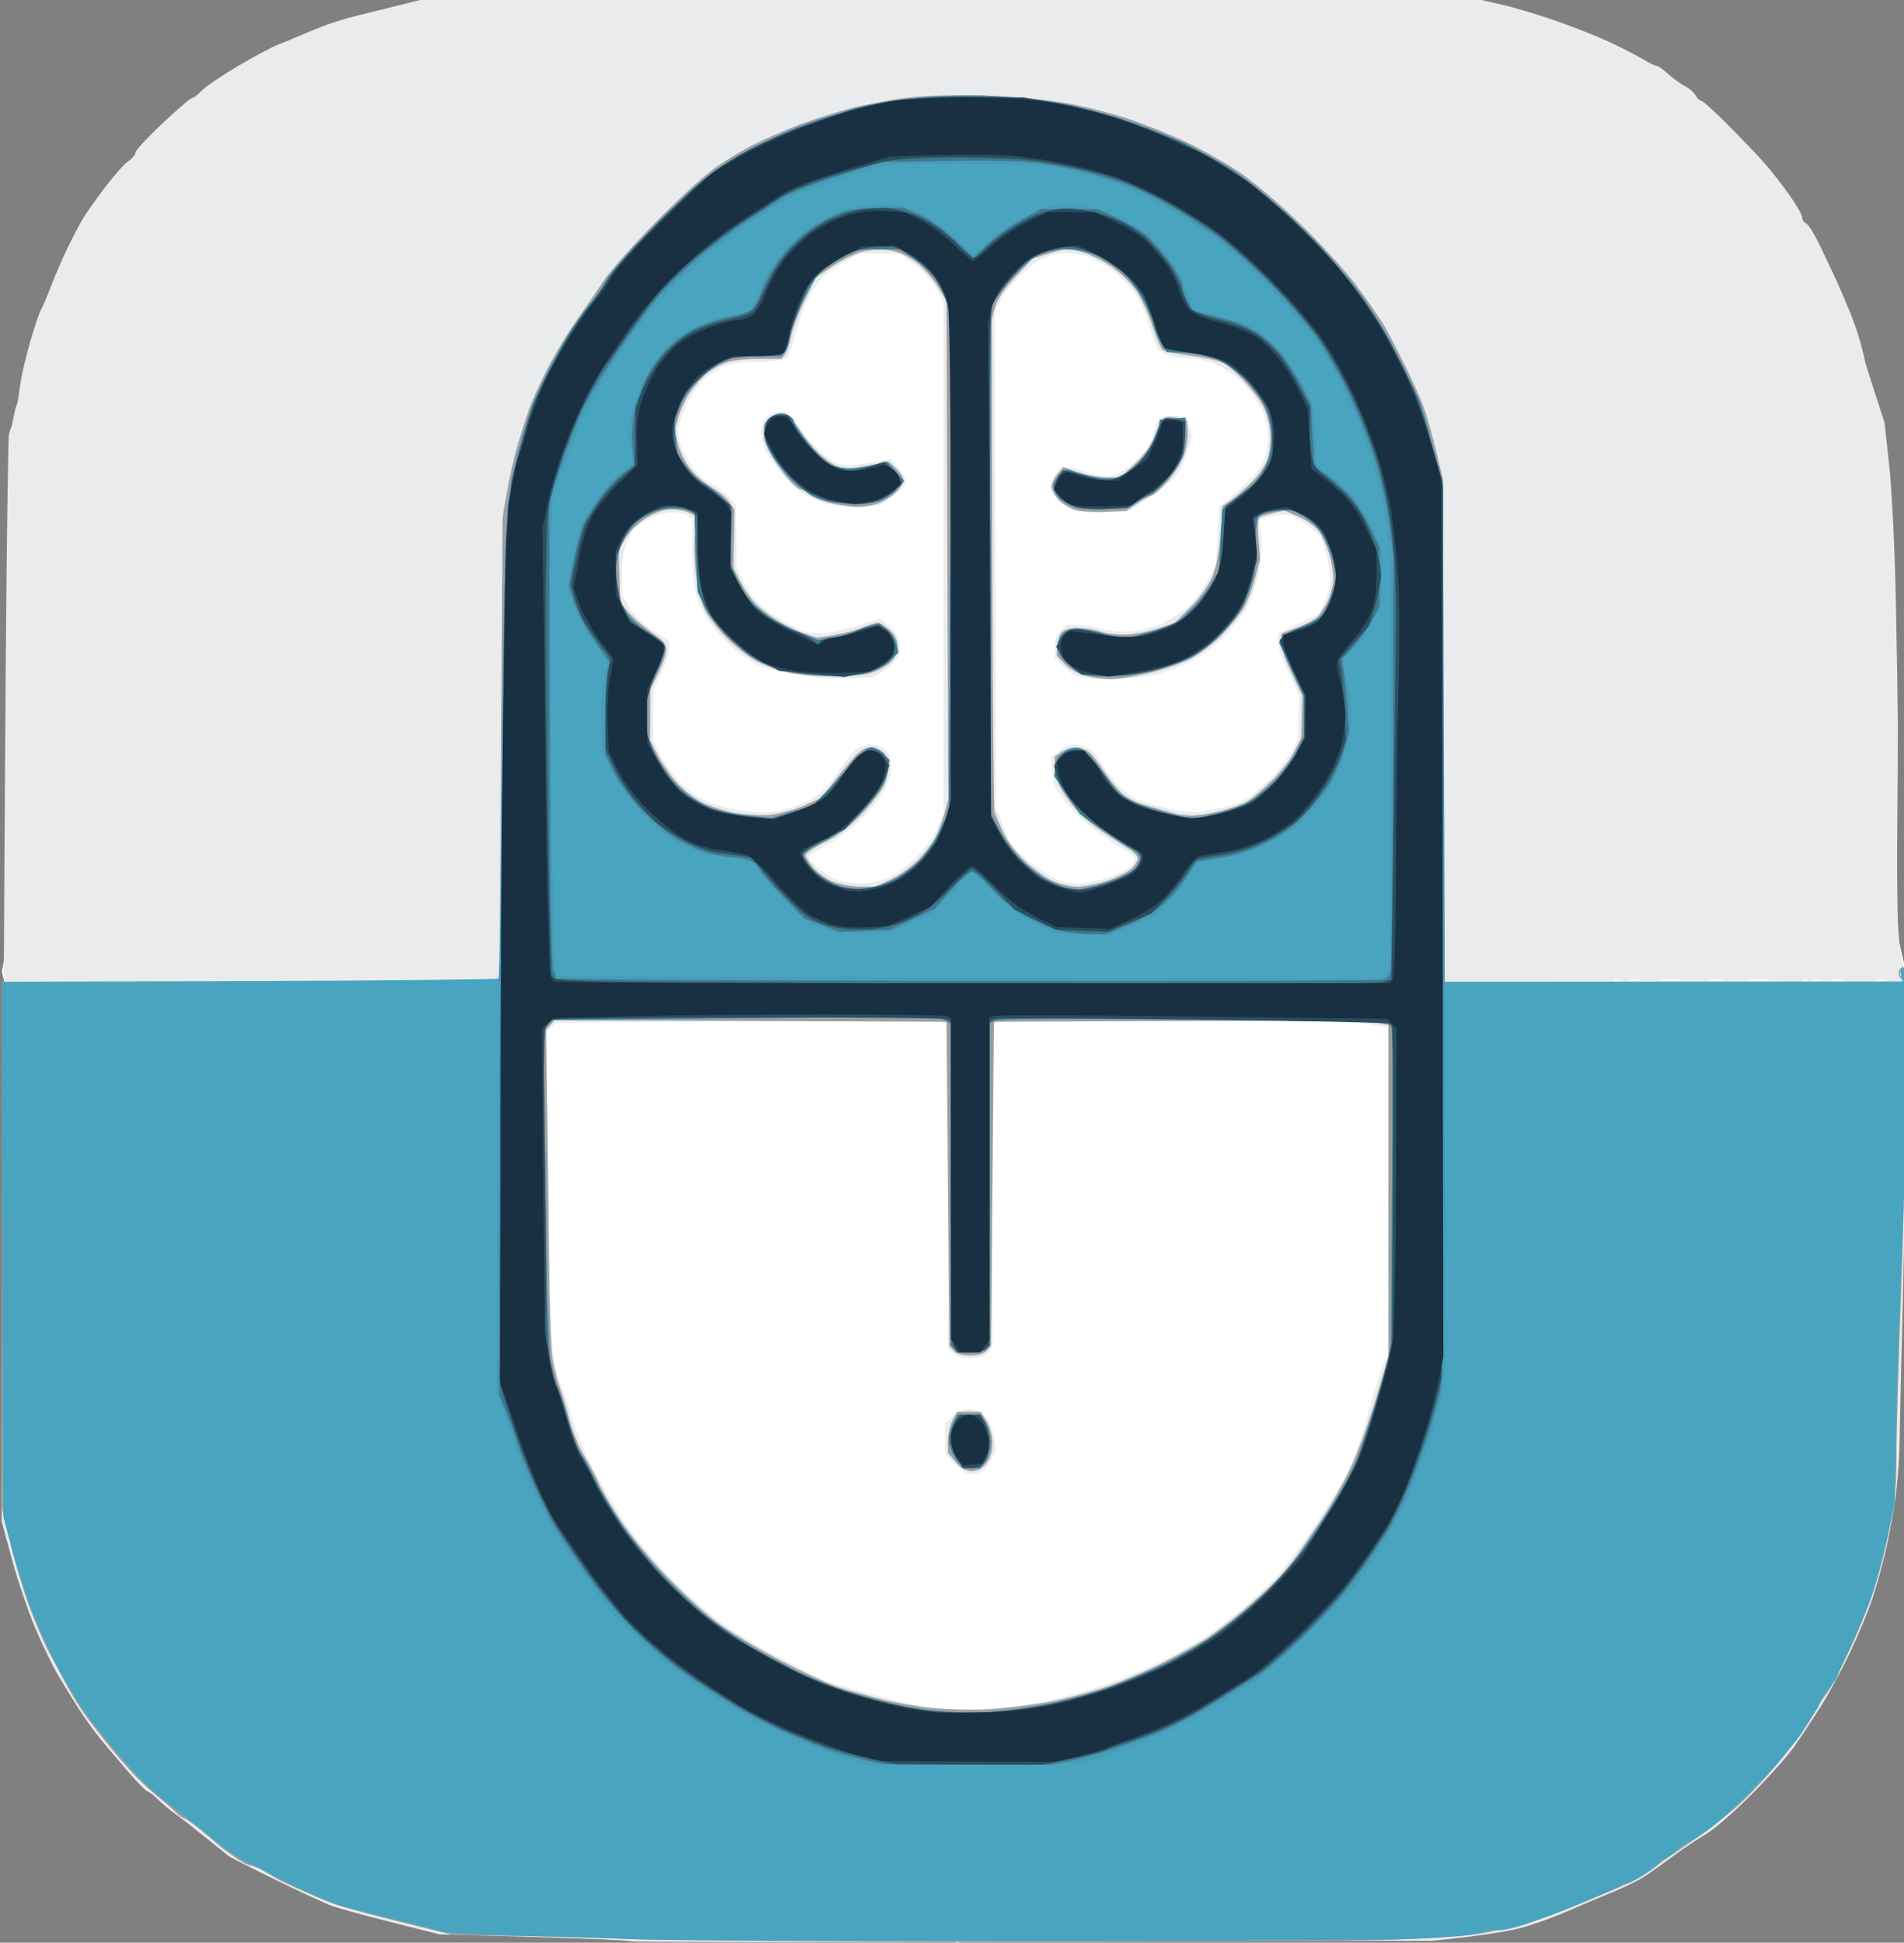
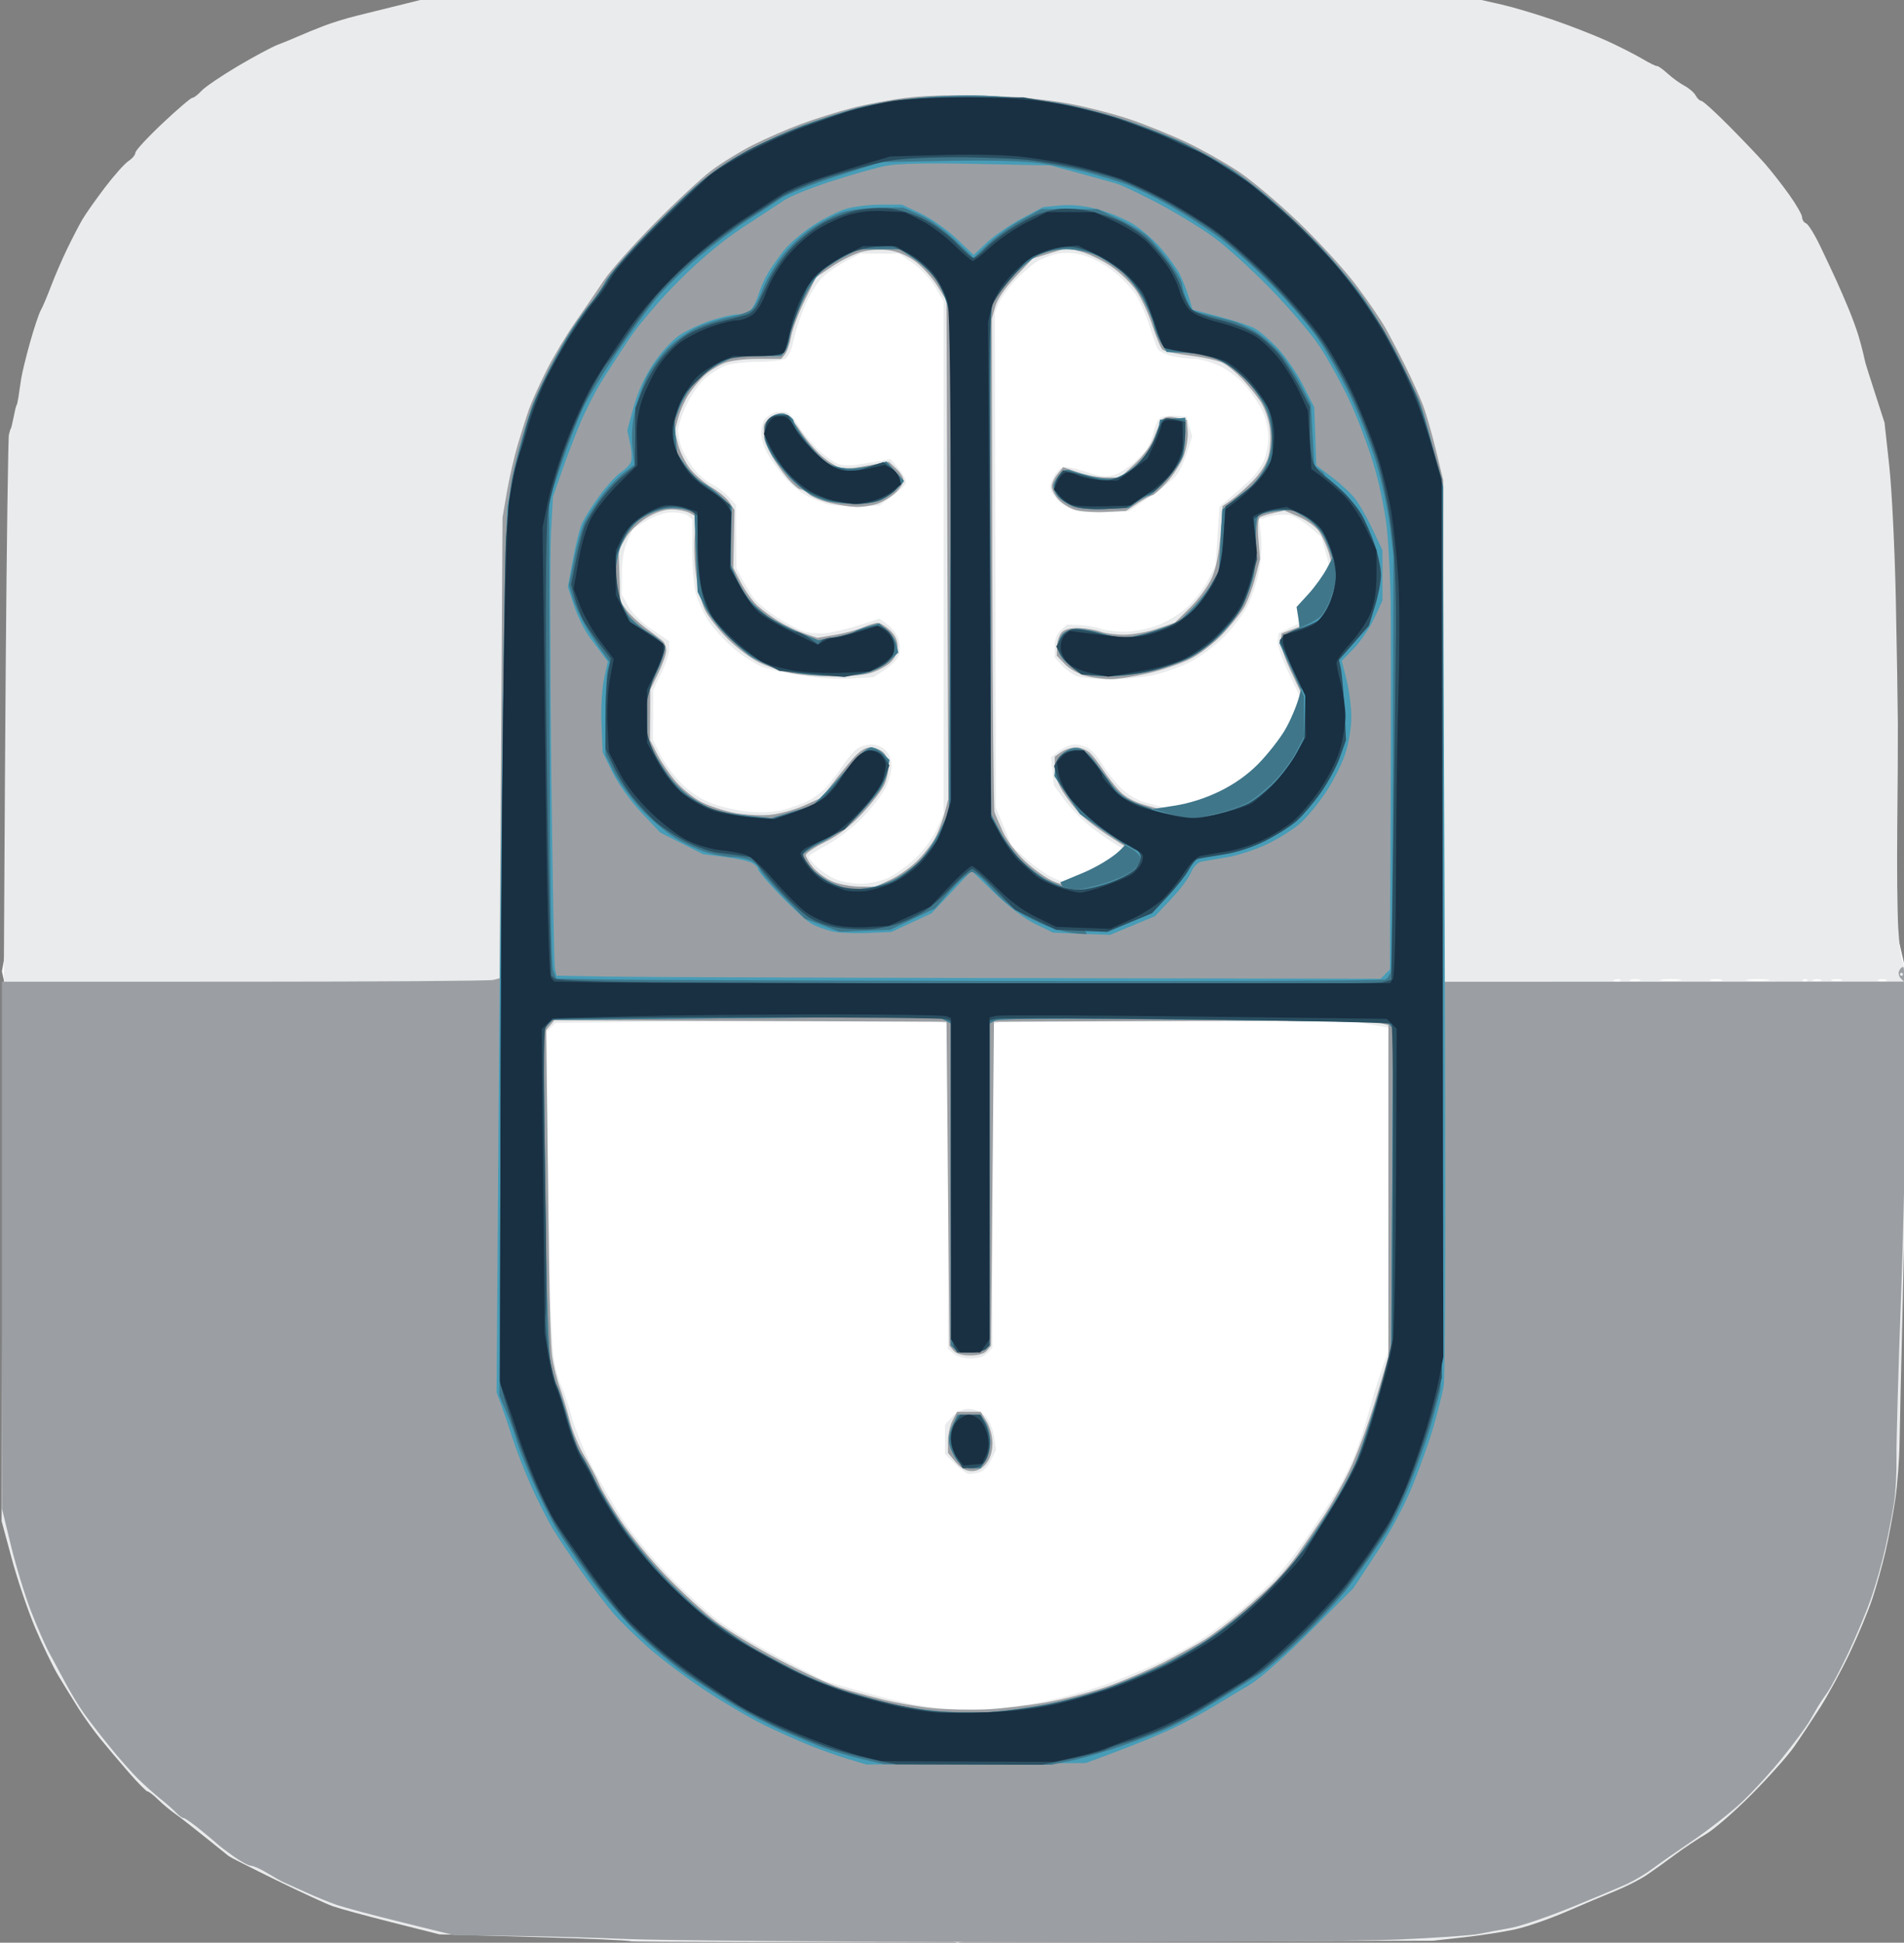
<svg xmlns="http://www.w3.org/2000/svg" xmlns:ns1="http://sodipodi.sourceforge.net/DTD/sodipodi-0.dtd" xmlns:ns2="http://www.inkscape.org/namespaces/inkscape" version="1.1" id="svg1" width="856" height="873.333" viewBox="0 0 856 873.333" ns1:docname="meds-logo.svg" ns2:version="1.4 (e7c3feb1, 2024-10-09)">
  <rect x="0" y="0" width="856" height="873.333" fill="#808080" stroke="none" />
  <defs id="defs1" />
  <ns1:namedview id="namedview1" pagecolor="#ffffff" bordercolor="#000000" borderopacity="0.25" ns2:showpageshadow="2" ns2:pageopacity="0.0" ns2:pagecheckerboard="true" ns2:deskcolor="#d1d1d1" ns2:zoom="1.1553435" ns2:cx="428.01122" ns2:cy="436.23388" ns2:window-width="2672" ns2:window-height="1473" ns2:window-x="0" ns2:window-y="25" ns2:window-maximized="0" ns2:current-layer="g2" />
  <g ns2:groupmode="layer" ns2:label="Image" id="g1">
    <g id="g2" transform="translate(0.866)">
      <path style="display:inline;fill:#ffffff" d="M 429.731,873.333 77.033,791.107 0,436.667 62.319,86.554 428,0 770.311,67.512 856,436.667 777.236,785.913 Z" id="path9" ns1:nodetypes="ccccccccc" />
      <path style="display:inline;fill:#eaebec" d="m 463.25,872.916 c -99.046,0.26 -180.4,0.156 -180.788,-0.232 -0.388,-0.388 -19.85,-1.248 -43.25,-1.913 l -42.545,-1.208 -21.333,-5.375 C 163.6,861.232 151.6,857.956 148.667,856.907 c -2.933,-1.049 -14.333,-6.307 -25.333,-11.685 -11,-5.378 -20.6,-10.235 -21.333,-10.793 -0.733,-0.558 -5.622,-4.483 -10.864,-8.722 -5.242,-4.239 -11.242,-8.907 -13.333,-10.374 -2.091,-1.467 -5.498,-4.317 -7.572,-6.333 -2.073,-2.017 -4.217,-3.667 -4.763,-3.667 -0.547,0 -4.262,-3.75 -8.256,-8.333 -3.994,-4.583 -9.711,-11.333 -12.705,-15 -2.994,-3.667 -7.532,-9.967 -10.085,-14 -2.553,-4.033 -6.622,-10.633 -9.043,-14.667 -2.42,-4.033 -7.074,-13.633 -10.341,-21.333 -3.267,-7.7 -8.02,-21.696 -10.563,-31.102 L -0.149,683.795 0.384,542.231 C 0.678,464.371 1.275,355.067 1.711,299.333 c 0.436,-55.733 1.084,-102.533 1.439,-104 0.355,-1.467 0.736,-2.667 0.847,-2.667 0.111,0 0.504,-1.5 0.873,-3.333 C 5.24,187.5 5.75,185.1 6.003,184 c 0.253,-1.1 0.55,-2 0.661,-2 0.111,0 0.44,-1.5 0.731,-3.333 0.292,-1.833 0.839,-5.488 1.216,-8.122 0.377,-2.634 2.195,-10.134 4.039,-16.667 1.844,-6.533 4.012,-13.016 4.818,-14.407 0.806,-1.391 2.849,-6.191 4.541,-10.667 1.692,-4.476 4.956,-12.038 7.253,-16.805 2.298,-4.767 5.407,-10.767 6.91,-13.333 1.503,-2.567 6.085,-9.072 10.183,-14.457 4.098,-5.385 8.844,-10.704 10.548,-11.82 C 58.606,71.273 60,69.585 60,68.639 c 0,-0.947 5.478,-6.878 12.172,-13.18 6.695,-6.302 12.724,-11.459 13.397,-11.459 0.674,0 2.546,-1.43 4.161,-3.177 C 91.345,39.076 98.667,34.098 106,29.761 c 7.333,-4.337 15.433,-8.677 18,-9.646 2.567,-0.969 6.767,-2.694 9.333,-3.834 C 135.9,15.141 141,13.056 144.667,11.647 c 3.667,-1.409 10.267,-3.447 14.667,-4.53 4.4,-1.083 12.666,-3.128 18.368,-4.543 L 188.07,0 h 238.549 238.549 l 9.083,2.054 c 4.995,1.13 15.383,4.217 23.083,6.86 7.7,2.643 18.495,6.847 23.989,9.341 5.494,2.494 12.694,6.14 16,8.103 3.306,1.962 6.363,3.467 6.794,3.344 0.43,-0.123 2.565,1.394 4.744,3.37 2.179,1.977 5.623,4.47 7.654,5.541 2.031,1.071 4.267,3.021 4.97,4.333 0.702,1.312 1.836,2.386 2.518,2.386 0.683,0 6.212,5.005 12.286,11.121 6.075,6.117 13.371,13.767 16.215,17 2.843,3.233 7.793,9.555 11,14.048 3.207,4.493 5.83,9.079 5.83,10.191 0,1.112 0.787,2.323 1.749,2.692 0.962,0.369 3.733,4.783 6.158,9.809 2.425,5.026 5.775,12.138 7.444,15.805 1.669,3.667 4.263,9.667 5.764,13.333 1.501,3.667 3.382,8.829 4.18,11.471 0.797,2.643 1.767,6.243 2.156,8 0.388,1.757 0.863,3.795 1.055,4.529 0.192,0.733 2.194,7.033 4.448,14 L 846.384,190 l 2.117,19.333 c 1.165,10.633 2.493,37.633 2.953,60 0.46,22.367 0.871,47.567 0.915,56 0.044,8.433 -0.074,29.433 -0.262,46.667 -0.188,17.233 0.01,37.602 0.44,45.264 0.43,7.662 1.382,14.532 2.117,15.267 0.844,0.844 1.328,19.269 1.314,50.069 -0.012,26.803 -0.616,72.133 -1.342,100.733 -0.726,28.6 -1.4,58 -1.497,65.333 -0.097,7.333 -0.966,18.733 -1.93,25.333 -0.964,6.6 -2.929,17.1 -4.367,23.333 -1.438,6.233 -4.105,15.833 -5.926,21.333 -1.821,5.5 -6.385,16.471 -10.142,24.379 -3.757,7.909 -9.792,19.009 -13.41,24.667 -3.619,5.658 -8.856,13.552 -11.638,17.541 -2.782,3.989 -11.358,13.603 -19.058,21.364 -7.7,7.761 -17,15.845 -20.667,17.965 -3.667,2.12 -9.967,6.321 -14,9.336 -4.033,3.015 -9.745,7.103 -12.693,9.084 -2.948,1.981 -9.248,5.174 -14,7.096 -4.752,1.922 -14.64,6.097 -21.973,9.278 -7.333,3.181 -17.533,6.725 -22.667,7.876 -5.133,1.151 -15.633,2.79 -23.333,3.642 l -14,1.55 z M 444,768.212 c 5.5,-0.25 16,-1.632 23.333,-3.071 7.333,-1.439 19.633,-4.777 27.333,-7.418 7.7,-2.641 19.1,-7.296 25.333,-10.346 6.233,-3.049 14.633,-7.59 18.667,-10.091 4.033,-2.501 11.929,-8.32 17.546,-12.931 5.617,-4.611 13.2,-11.653 16.852,-15.648 3.651,-3.995 10.195,-12.539 14.542,-18.985 4.347,-6.447 10.061,-15.322 12.697,-19.722 2.637,-4.4 6.311,-11.9 8.165,-16.667 1.854,-4.767 4.666,-13.467 6.249,-19.333 1.583,-5.867 4.169,-14.267 5.747,-18.667 l 2.869,-8 v -72.655 -72.655 l -8.667,-1.616 -8.667,-1.616 -77.333,-0.044 c -42.533,-0.024 -78.683,0.318 -80.333,0.76 l -3,0.804 v 72.74 72.74 l -2.207,2.438 c -1.44,1.591 -4.067,2.438 -7.562,2.438 -3.112,0 -6.376,-0.924 -7.793,-2.207 l -2.438,-2.207 v -73.066 -73.066 l -4.989,-0.936 c -2.744,-0.515 -42.433,-0.582 -88.197,-0.149 l -83.208,0.787 -2.069,2.069 -2.069,2.069 0.308,31.686 c 0.17,17.427 0.607,48.486 0.972,69.019 0.365,20.533 1.27,41.159 2.011,45.834 0.741,4.675 2.21,10.169 3.265,12.209 1.055,2.04 3.207,8.414 4.784,14.166 1.576,5.752 5.862,16.158 9.524,23.124 3.662,6.967 9.827,17.548 13.7,23.513 3.873,5.965 13.046,17.079 20.384,24.698 7.338,7.618 18.1,17.278 23.917,21.466 5.817,4.188 18.621,11.759 28.455,16.824 L 370,755.711 l 16.667,4.755 c 9.167,2.615 20.567,5.378 25.333,6.139 4.767,0.761 11.667,1.536 15.333,1.722 C 431,768.514 438.5,768.462 444,768.212 Z m -9.133,-105.564 c -0.99,0.01 -3.84,-2.022 -6.333,-4.515 L 424,653.6 v -6.605 -6.605 l 3.27,-3.528 c 2.178,-2.35 4.647,-3.528 7.394,-3.528 2.563,0 5.323,1.198 7.29,3.166 1.92,1.92 3.522,5.537 4.069,9.191 l 0.904,6.025 -2.219,4.677 c -1.221,2.572 -3.529,5.028 -5.13,5.457 -1.601,0.429 -3.721,0.789 -4.711,0.799 z M 725.889,441.228 c 1.406,0.058 2.193,-0.257 1.75,-0.7 -0.443,-0.443 -1.593,-0.49 -2.556,-0.105 -1.064,0.426 -0.748,0.742 0.806,0.806 z M 734,441.073 c 2.2,0.027 3.261,-0.249 2.359,-0.615 -0.903,-0.365 -2.703,-0.387 -4,-0.049 -1.297,0.338 -0.559,0.637 1.641,0.664 z m 16,-0.153 c 4.4,0.007 6.361,-0.235 4.357,-0.54 -2.004,-0.304 -5.604,-0.31 -8,-0.014 -2.396,0.297 -0.757,0.546 3.643,0.553 z m 20.667,0.104 c 2.567,0 3.617,-0.274 2.333,-0.61 -1.283,-0.335 -3.383,-0.335 -4.667,0 -1.283,0.335 -0.233,0.61 2.333,0.61 z m 18.667,-0.117 c 4.767,0 6.717,-0.242 4.333,-0.538 -2.383,-0.296 -6.283,-0.296 -8.667,0 -2.383,0.296 -0.433,0.538 4.333,0.538 z m 21.333,0.427 c 0.978,0 1.378,-0.4 0.889,-0.889 -0.489,-0.489 -1.289,-0.489 -1.778,0 -0.489,0.489 -0.089,0.889 0.889,0.889 z M 816,441.123 c 1.833,0 2.583,-0.303 1.667,-0.673 -0.917,-0.37 -2.417,-0.37 -3.333,0 -0.917,0.37 -0.167,0.673 1.667,0.673 z m 8.667,-0.049 c 2.2,0.027 3.261,-0.249 2.359,-0.615 -0.903,-0.365 -2.703,-0.387 -4,-0.049 -1.297,0.338 -0.559,0.637 1.641,0.664 z m 20.667,0.049 c 1.833,0 2.583,-0.303 1.667,-0.673 -0.917,-0.37 -2.417,-0.37 -3.333,0 -0.917,0.37 -0.167,0.673 1.667,0.673 z M 386,397.252 c 3.775,0.013 9.114,-1.088 12.309,-2.538 3.103,-1.409 8.589,-5.317 12.19,-8.686 3.685,-3.447 7.922,-9.164 9.691,-13.076 l 3.143,-6.952 V 250.667 135.333 l -3.698,-6.291 c -2.035,-3.462 -6.531,-8.258 -10,-10.667 L 403.333,114 H 394.667 386 l -6,3.102 c -3.3,1.706 -7.914,4.72 -10.253,6.697 -2.339,1.977 -6.032,7.559 -8.205,12.404 -2.174,4.845 -4.653,12.183 -5.509,16.307 -1,4.817 -2.445,7.974 -4.04,8.827 -1.366,0.731 -7.042,1.329 -12.614,1.329 -5.572,0 -12.061,0.809 -14.421,1.798 -2.36,0.989 -6.325,3.513 -8.811,5.609 -2.486,2.096 -6.236,7.437 -8.332,11.869 -2.096,4.432 -3.812,9.668 -3.813,11.637 -5.8e-4,1.969 0.632,5.269 1.407,7.333 0.774,2.064 2.987,6.049 4.918,8.855 1.931,2.806 5.647,6.197 8.259,7.537 2.612,1.34 6.249,4.042 8.082,6.006 l 3.333,3.57 0.104,14.226 0.104,14.226 2.408,4.667 c 1.324,2.567 3.612,6.378 5.084,8.47 1.472,2.092 6.041,5.981 10.154,8.643 4.113,2.661 9.578,5.598 12.145,6.526 2.647,0.957 7.264,1.374 10.667,0.964 3.3,-0.397 10.033,-2.026 14.961,-3.619 l 8.961,-2.896 3.621,2.704 c 1.992,1.487 4.168,4.343 4.836,6.346 0.668,2.004 0.845,5.116 0.393,6.916 -0.452,1.8 -3.243,4.876 -6.202,6.834 l -5.38,3.561 -10.371,0.6 c -5.741,0.332 -14.786,-0.196 -20.262,-1.184 -5.44,-0.982 -10.491,-1.851 -11.224,-1.931 -0.733,-0.08 -3.847,-0.862 -6.919,-1.736 -3.072,-0.875 -9.159,-4.576 -13.527,-8.226 -4.368,-3.65 -9.754,-9.486 -11.969,-12.97 -2.215,-3.484 -4.76,-9.035 -5.654,-12.335 -0.895,-3.3 -1.622,-12.14 -1.615,-19.644 l 0.011,-13.644 -1.853,-1.538 c -1.019,-0.846 -4.201,-1.538 -7.07,-1.538 -3.277,0 -7.528,1.354 -11.433,3.643 l -6.217,3.643 -2.515,5.539 c -1.694,3.73 -2.517,8.586 -2.522,14.872 l -0.007,9.333 3.004,5.333 c 1.792,3.183 6.085,7.39 10.645,10.433 l 7.641,5.1 -0.013,3.567 c -0.007,1.962 -1.628,6.867 -3.602,10.9 l -3.589,7.333 -0.065,11.333 -0.065,11.333 3.333,6.667 c 1.833,3.667 6.069,9.431 9.412,12.809 4.03,4.072 8.748,7.141 13.998,9.105 4.356,1.63 11.945,3.301 16.866,3.713 5.532,0.464 11.385,0.089 15.335,-0.982 3.514,-0.952 8.489,-2.782 11.055,-4.067 2.567,-1.284 6.198,-4.04 8.07,-6.124 1.872,-2.084 5.135,-6.384 7.251,-9.555 2.116,-3.172 5.068,-6.622 6.56,-7.667 1.492,-1.045 4.379,-1.9 6.416,-1.9 2.037,0 4.903,1.2 6.37,2.667 1.55,1.55 2.667,4.444 2.667,6.912 0,2.335 -1.2,6.725 -2.667,9.755 -1.467,3.03 -6.117,9.082 -10.333,13.448 -4.29,4.443 -11.336,9.869 -16,12.323 -4.583,2.412 -8.333,4.837 -8.333,5.39 0,0.553 1.65,2.585 3.667,4.515 2.017,1.93 5.767,4.419 8.333,5.531 2.567,1.112 7.667,2.032 11.333,2.044 z m -0.41,-169.711 c -4.908,0.157 -11.023,-0.179 -13.59,-0.747 -2.567,-0.568 -7.177,-2.369 -10.246,-4.002 -3.068,-1.633 -7.637,-5.481 -10.152,-8.551 -2.515,-3.07 -5.853,-7.68 -7.416,-10.244 -1.563,-2.565 -2.845,-6.82 -2.848,-9.456 -0.003,-2.887 0.923,-5.623 2.328,-6.88 1.283,-1.147 3.233,-2.212 4.333,-2.365 1.1,-0.153 3.025,-0.207 4.277,-0.12 1.252,0.087 3.829,2.806 5.726,6.043 1.897,3.237 6.087,8.316 9.311,11.288 3.224,2.972 7.399,5.789 9.278,6.261 1.879,0.472 5.364,0.543 7.745,0.158 2.381,-0.385 6.772,-1.115 9.757,-1.622 l 5.427,-0.923 3.636,4.321 c 2,2.377 3.458,5.204 3.239,6.282 -0.218,1.079 -2.982,3.831 -6.141,6.116 l -5.744,4.155 z m 97.868,169.792 c 3.002,5.8e-4 8.96,-1.204 13.24,-2.676 4.28,-1.473 8.874,-3.666 10.209,-4.873 1.334,-1.208 2.426,-2.892 2.426,-3.744 0,-0.851 -2.55,-2.962 -5.667,-4.69 -3.117,-1.728 -9.058,-5.729 -13.204,-8.89 -4.145,-3.162 -9.789,-8.816 -12.541,-12.565 l -5.004,-6.817 -0.608,-6.324 -0.608,-6.324 3.662,-2.881 c 2.014,-1.584 5.248,-2.881 7.186,-2.881 1.938,0 4.808,0.9 6.378,1.999 1.57,1.099 4.196,4.249 5.837,7 1.641,2.751 5.1,7.239 7.688,9.975 2.836,2.999 7.123,5.719 10.793,6.848 3.348,1.031 9.453,2.618 13.566,3.527 4.113,0.909 9.513,1.323 12,0.919 2.487,-0.404 7.362,-1.359 10.834,-2.124 3.472,-0.764 7.972,-2.437 10,-3.716 2.028,-1.279 6.765,-5.349 10.526,-9.044 3.761,-3.695 8.143,-9.306 9.737,-12.47 l 2.898,-5.752 0.254,-9.582 0.254,-9.582 -5.11,-10.804 c -2.818,-5.958 -4.907,-12.238 -4.658,-14 L 574,284.667 l 9.083,-4.373 9.083,-4.373 2.555,-5.627 c 1.405,-3.095 2.568,-7.635 2.584,-10.089 0.016,-2.454 -0.909,-7.69 -2.056,-11.636 l -2.086,-7.175 -5.307,-4.542 c -2.919,-2.498 -7.01,-4.883 -9.092,-5.299 -2.082,-0.416 -5.994,-0.147 -8.693,0.598 l -4.908,1.355 0.867,6.937 c 0.477,3.815 0.162,10.822 -0.699,15.571 -0.861,4.748 -3.141,11.851 -5.066,15.783 -1.925,3.932 -6.787,10.436 -10.803,14.452 -4.016,4.016 -10.782,9.059 -15.035,11.206 -4.253,2.147 -11.489,4.789 -16.079,5.871 -4.591,1.082 -13.558,1.977 -19.927,1.988 -6.369,0.011 -13.142,-0.574 -15.051,-1.3 -1.909,-0.726 -4.948,-2.913 -6.753,-4.861 l -3.282,-3.542 v -4.932 c 0,-3.291 0.916,-5.761 2.755,-7.425 l 2.755,-2.493 5.728,0.249 c 3.151,0.137 7.35,0.866 9.332,1.619 1.982,0.754 6.842,1.37 10.8,1.37 4.084,0 10.488,-1.231 14.805,-2.847 4.185,-1.566 10.261,-5.292 13.503,-8.28 3.242,-2.988 7.404,-8.413 9.25,-12.055 l 3.356,-6.622 0.889,-13.235 0.889,-13.235 4.636,-3.879 c 2.55,-2.133 6.471,-5.575 8.715,-7.648 2.244,-2.073 5.094,-5.907 6.333,-8.519 1.24,-2.612 2.254,-7.62 2.254,-11.128 0,-3.657 -1.14,-8.733 -2.673,-11.899 -1.47,-3.037 -4.887,-8.108 -7.593,-11.269 -2.706,-3.161 -7.953,-7.16 -11.66,-8.886 -3.707,-1.726 -8.841,-3.159 -11.407,-3.184 -2.567,-0.025 -7.004,-0.587 -9.862,-1.25 -2.857,-0.663 -5.713,-1.998 -6.347,-2.968 -0.634,-0.97 -2.387,-5.757 -3.897,-10.638 -1.51,-4.881 -4.263,-11.181 -6.119,-14 -1.856,-2.819 -6.164,-7.377 -9.573,-10.128 -3.409,-2.752 -9.09,-5.964 -12.625,-7.138 -4.188,-1.391 -8.381,-1.842 -12.036,-1.294 -3.085,0.463 -7.735,2.175 -10.332,3.804 -2.598,1.63 -7.204,5.699 -10.236,9.044 -3.032,3.344 -6.204,7.844 -7.049,10 l -1.536,3.919 0.222,111.173 0.222,111.173 3.546,8.635 3.546,8.635 6.348,5.707 c 3.491,3.139 8.909,6.975 12.039,8.524 3.13,1.549 8.147,2.817 11.149,2.818 z m 12.899,-167.149 c -5.696,0.226 -12.072,-0.138 -14.167,-0.809 -2.095,-0.671 -5.001,-2.298 -6.457,-3.615 -1.456,-1.317 -3.21,-3.447 -3.897,-4.732 -0.854,-1.595 -0.619,-3.558 0.741,-6.187 1.095,-2.118 2.93,-4.211 4.076,-4.651 1.147,-0.44 4.619,0.021 7.716,1.025 3.097,1.004 7.239,2.192 9.205,2.641 1.966,0.448 5.211,0.193 7.211,-0.568 2,-0.761 5.783,-3.267 8.406,-5.57 2.623,-2.303 5.471,-5.541 6.33,-7.196 0.859,-1.655 1.956,-4.808 2.439,-7.007 0.483,-2.199 1.698,-4.678 2.699,-5.509 1.002,-0.831 4.094,-1.323 6.872,-1.092 l 5.051,0.419 1.259,4.417 1.259,4.417 -2.236,7.094 c -1.23,3.902 -3.413,8.59 -4.852,10.419 -1.439,1.829 -6.819,6.197 -11.957,9.708 l -9.342,6.383 z" id="path8" />
      <path style="display:inline;fill:#9b9fa3" d="m 452,873.039 c -79.567,-0.121 -156.367,-0.727 -170.667,-1.346 -14.3,-0.62 -37.7,-1.26 -52,-1.424 l -26,-0.297 L 180,864.216 c -12.833,-3.166 -26.033,-6.684 -29.333,-7.819 -3.3,-1.135 -9.6,-3.706 -14,-5.713 -4.4,-2.007 -8.9,-4.036 -10,-4.509 -1.1,-0.473 -4.4,-2.329 -7.333,-4.126 -2.933,-1.797 -6.265,-3.292 -7.404,-3.324 -1.139,-0.032 -4.739,-1.989 -8,-4.349 -3.261,-2.36 -6.229,-4.61 -6.596,-5 -0.367,-0.39 -3.774,-3.259 -7.573,-6.376 -3.798,-3.117 -7.415,-5.667 -8.037,-5.667 -0.622,0 -2.107,-1.05 -3.299,-2.333 -1.193,-1.283 -4.411,-4.133 -7.153,-6.333 -2.741,-2.2 -7.265,-6.24 -10.054,-8.978 -2.788,-2.738 -8.553,-9.274 -12.81,-14.526 -4.258,-5.251 -9.486,-12.011 -11.618,-15.022 -2.133,-3.011 -5.805,-9.074 -8.161,-13.474 -2.356,-4.4 -5.747,-10.7 -7.536,-14 -1.789,-3.3 -5.45,-11.7 -8.135,-18.667 C 10.271,717.033 6.258,703.865 4.037,694.736 L 0,678.139 V 559.736 441.333 l 109,-0.018 c 59.95,-0.01 110.297,-0.366 111.883,-0.791 l 2.883,-0.773 0.643,-103.542 0.643,-103.542 1.965,-11.457 c 1.081,-6.302 3.282,-15.902 4.891,-21.333 1.609,-5.432 3.877,-12.576 5.04,-15.876 1.163,-3.3 4.674,-11.1 7.802,-17.333 3.128,-6.233 9.047,-16.133 13.152,-22 4.106,-5.867 9.795,-14.19 12.643,-18.495 2.848,-4.306 13.025,-15.793 22.615,-25.527 9.59,-9.734 21.203,-20.53 25.805,-23.99 4.603,-3.46 13.077,-8.659 18.831,-11.553 5.755,-2.894 15.355,-7.08 21.333,-9.302 C 365.108,53.577 375.4,50.337 382,48.599 c 6.6,-1.738 17.985,-3.863 25.301,-4.722 8.04,-0.944 22.015,-1.274 35.333,-0.833 13.734,0.454 27.702,1.786 37.085,3.535 8.279,1.543 20.879,4.814 28,7.268 7.121,2.454 18.34,7.016 24.931,10.137 6.591,3.121 16.883,8.901 22.87,12.844 5.987,3.943 18.371,14.361 27.52,23.152 9.148,8.79 20.798,21.541 25.889,28.335 5.09,6.794 10.945,15.352 13.01,19.019 2.065,3.667 6.118,11.425 9.005,17.24 2.887,5.816 6.417,13.616 7.843,17.333 1.426,3.718 4.082,12.901 5.903,20.408 L 648,215.963 v 112.701 112.701 l 103.568,-0.047 103.568,-0.047 -1.464,-1.464 c -0.805,-0.805 -1.147,-2.291 -0.759,-3.301 0.388,-1.011 1.241,-1.838 1.896,-1.838 0.675,0 1.188,19.204 1.185,44.333 -0.003,24.383 -0.998,71.333 -2.211,104.333 -1.213,33 -2.121,65.304 -2.017,71.787 0.104,6.483 -0.363,15.483 -1.038,20 -0.674,4.517 -2.411,13.613 -3.858,20.213 -1.448,6.6 -4.414,17.1 -6.591,23.333 -2.178,6.233 -6.818,17.333 -10.312,24.667 -3.494,7.333 -7.616,15.121 -9.16,17.306 -1.544,2.185 -3.408,4.956 -4.141,6.159 -0.733,1.203 -2.473,4.215 -3.867,6.694 -1.393,2.479 -6.896,9.936 -12.228,16.571 -5.332,6.635 -13.792,15.853 -18.8,20.485 -5.008,4.632 -14.806,12.282 -21.772,17 -6.967,4.718 -15.067,10.375 -18,12.572 -2.933,2.196 -8.033,5.243 -11.333,6.771 -3.3,1.528 -14.668,6.303 -25.263,10.612 -10.595,4.309 -22.895,8.473 -27.333,9.253 C 673.632,867.536 667.3,868.719 664,869.385 c -3.3,0.666 -19.8,1.809 -36.667,2.542 -16.867,0.733 -95.767,1.233 -175.333,1.112 z m -9.333,-104.579 c 6.967,-0.336 19.267,-1.796 27.333,-3.245 8.067,-1.448 20.667,-4.796 28,-7.439 7.333,-2.643 18.433,-7.44 24.667,-10.66 6.233,-3.22 14.322,-7.703 17.975,-9.961 3.653,-2.259 11.153,-7.891 16.667,-12.516 5.514,-4.625 12.515,-11.011 15.558,-14.191 3.044,-3.18 7.426,-8.481 9.739,-11.781 2.313,-3.3 7.228,-10.5 10.922,-16 3.694,-5.5 9.31,-15.4 12.481,-22 3.17,-6.6 8.359,-20.7 11.532,-31.333 l 5.768,-19.333 0.012,-74.581 0.012,-74.581 -4.225,-1.096 c -2.324,-0.603 -42.224,-0.941 -88.667,-0.752 L 446,459.333 l -0.667,72.796 -0.667,72.796 -1.83,2.204 c -1.177,1.418 -3.854,2.204 -7.503,2.204 -3.649,0 -6.326,-0.786 -7.503,-2.204 L 426,604.926 l -0.667,-72.796 -0.667,-72.796 -88.162,-0.343 -88.162,-0.343 -1.838,2.216 -1.838,2.216 0.469,37.46 c 0.258,20.603 0.643,51.86 0.855,69.46 0.212,17.6 0.809,35.3 1.325,39.333 0.517,4.033 2.048,10.414 3.402,14.179 1.354,3.765 3.431,10.665 4.615,15.333 1.184,4.668 4.155,11.788 6.601,15.821 2.447,4.033 5.394,9.614 6.551,12.402 1.156,2.788 5.57,10.286 9.809,16.664 4.238,6.377 13.406,17.518 20.373,24.757 6.967,7.239 17.122,16.522 22.567,20.63 5.445,4.107 18.345,11.881 28.667,17.275 10.322,5.394 22.367,10.925 26.767,12.291 4.4,1.366 12.95,3.734 18.999,5.261 6.05,1.527 16.25,3.305 22.667,3.951 6.417,0.646 17.368,0.899 24.334,0.563 z m -6.645,-107.127 c -2.589,0 -4.875,-1.296 -7.237,-4.102 l -3.452,-4.102 v -5.297 c 0,-2.913 0.915,-7.067 2.034,-9.231 l 2.034,-3.934 h 5.319 5.319 l 2.642,4.333 c 1.5,2.46 2.644,6.705 2.647,9.82 0.003,3.538 -0.977,6.735 -2.758,9 -1.826,2.321 -4.048,3.513 -6.548,3.513 z M 854,438.667 c 0.367,0 0.667,-0.3 0.667,-0.667 0,-0.367 -0.3,-0.667 -0.667,-0.667 -0.367,0 -0.667,0.3 -0.667,0.667 0,0.367 0.3,0.667 0.667,0.667 z m -468.667,-40.121 7.333,0.095 6.895,-3.21 c 3.792,-1.766 9.394,-5.786 12.449,-8.934 3.055,-3.148 6.608,-7.848 7.896,-10.444 1.288,-2.596 3.062,-7.42 3.942,-10.72 l 1.601,-6 -0.391,-112.105 -0.391,-112.105 -4.029,-6.515 c -2.216,-3.583 -6.564,-8.449 -9.662,-10.812 -3.558,-2.714 -7.956,-4.645 -11.938,-5.242 -3.751,-0.562 -8.748,-0.309 -12.338,0.625 -3.318,0.864 -9.334,3.802 -13.367,6.53 L 366,124.667 l -5.006,10.149 c -2.753,5.582 -5.525,12.926 -6.159,16.32 -0.634,3.394 -1.905,7.077 -2.824,8.185 l -1.671,2.014 h -10.546 c -6.518,0 -12.44,0.791 -15.503,2.071 -2.726,1.139 -6.675,3.689 -8.775,5.667 -2.1,1.978 -5.204,5.761 -6.898,8.408 -1.694,2.647 -3.774,7.389 -4.622,10.538 l -1.542,5.727 1.52,6.038 c 0.836,3.321 3.294,8.277 5.462,11.014 2.168,2.737 6.547,6.503 9.73,8.369 3.184,1.866 6.771,4.891 7.97,6.721 l 2.181,3.329 -0.255,13.059 -0.255,13.059 3.472,6.667 c 1.91,3.667 5.178,8.244 7.263,10.172 2.085,1.928 6.34,5.085 9.455,7.015 3.115,1.93 8.344,4.419 11.619,5.531 l 5.956,2.022 7.714,-1.269 c 4.243,-0.698 9.945,-2.214 12.671,-3.37 2.726,-1.156 5.789,-2.101 6.805,-2.101 1.016,0 3.436,1.471 5.376,3.27 2.351,2.179 3.528,4.646 3.528,7.397 0,2.673 -1.157,5.2 -3.285,7.171 -1.806,1.674 -5.831,3.807 -8.944,4.74 -3.113,0.933 -10.95,1.624 -17.417,1.538 -6.467,-0.087 -14.892,-0.817 -18.723,-1.623 -3.831,-0.806 -9.965,-2.877 -13.632,-4.603 -3.667,-1.726 -10.098,-6.53 -14.292,-10.674 -4.194,-4.144 -8.845,-10.055 -10.335,-13.134 -1.491,-3.079 -3.298,-10.231 -4.015,-15.893 -0.718,-5.662 -0.938,-13.807 -0.489,-18.101 l 0.816,-7.806 -3.094,-1.656 c -1.702,-0.911 -5.388,-1.656 -8.192,-1.656 -3.307,0 -7.311,1.368 -11.399,3.896 -3.543,2.19 -7.642,6.21 -9.363,9.182 l -3.062,5.286 0.38,11.571 0.38,11.571 2.791,3.762 c 1.535,2.069 5.435,5.72 8.667,8.112 3.232,2.393 6.626,4.966 7.543,5.719 0.917,0.753 1.661,2.696 1.654,4.317 -0.007,1.621 -1.628,6.247 -3.602,10.281 l -3.589,7.333 -0.065,11.333 -0.065,11.333 3.33,6.52 c 1.831,3.586 5.657,9.164 8.502,12.396 2.845,3.232 7.967,7.292 11.382,9.023 3.415,1.73 9.957,3.884 14.539,4.785 4.581,0.901 11.846,1.32 16.145,0.93 4.298,-0.39 11.33,-2.307 15.626,-4.261 l 7.811,-3.552 4.667,-6.119 c 2.567,-3.366 6.686,-8.43 9.155,-11.254 3.013,-3.446 5.609,-5.134 7.895,-5.134 1.874,0 4.504,0.993 5.845,2.207 1.341,1.214 2.438,3.933 2.438,6.043 0,2.11 -0.828,5.818 -1.84,8.24 -1.012,2.422 -5.497,8.313 -9.966,13.091 -5.556,5.939 -10.877,10.041 -16.826,12.97 -4.785,2.356 -8.679,4.996 -8.653,5.866 0.026,0.871 1.454,3.302 3.172,5.402 1.718,2.101 5.446,4.902 8.285,6.225 2.872,1.339 8.415,2.448 12.495,2.501 z m -1.199,-170.659 c -2.641,-0.062 -7.961,-0.879 -11.824,-1.814 -3.863,-0.935 -8.11,-2.684 -9.438,-3.887 -1.328,-1.202 -3.056,-2.186 -3.839,-2.186 -0.783,0 -3.246,-2.076 -5.474,-4.614 -2.228,-2.538 -5.541,-7.188 -7.362,-10.333 -1.821,-3.146 -3.43,-6.92 -3.574,-8.386 -0.145,-1.467 -0.194,-3.703 -0.109,-4.969 0.084,-1.266 1.624,-3.266 3.422,-4.444 1.854,-1.215 4.406,-1.78 5.898,-1.307 1.446,0.459 4.518,3.777 6.826,7.374 2.308,3.596 6.539,8.655 9.402,11.242 2.863,2.587 6.729,5.085 8.59,5.553 1.861,0.467 5.326,0.485 7.7,0.039 2.374,-0.446 6.59,-1.195 9.369,-1.665 l 5.053,-0.854 3.28,3.082 c 1.804,1.695 3.28,4.065 3.28,5.267 0,1.202 -1.65,3.715 -3.667,5.586 -2.017,1.871 -5.706,4.083 -8.199,4.916 -2.493,0.833 -6.693,1.464 -9.333,1.401 z m 99.273,170.751 c 2.974,0.016 9.04,-1.197 13.478,-2.696 4.439,-1.499 9.355,-3.922 10.926,-5.385 1.57,-1.463 2.855,-3.523 2.855,-4.577 0,-1.055 -1.65,-2.931 -3.667,-4.17 -2.017,-1.239 -6.908,-4.403 -10.871,-7.031 -3.962,-2.628 -9.019,-6.578 -11.237,-8.778 -2.218,-2.2 -5.726,-6.667 -7.796,-9.928 -2.405,-3.788 -3.763,-7.731 -3.763,-10.924 v -4.997 l 2.963,-2.076 c 1.63,-1.142 4.63,-2.076 6.667,-2.076 2.037,0 4.883,1.18 6.325,2.621 1.442,1.442 4.086,4.892 5.876,7.667 1.79,2.775 5.024,6.937 7.186,9.25 2.617,2.798 6.559,4.951 11.791,6.437 4.323,1.228 9.702,2.786 11.954,3.462 2.252,0.676 6.254,1.229 8.892,1.229 2.639,0 8.568,-0.966 13.176,-2.146 4.608,-1.18 9.906,-3.085 11.774,-4.233 1.868,-1.148 6.595,-5.132 10.504,-8.854 3.909,-3.722 8.591,-9.66 10.404,-13.196 l 3.296,-6.429 0.254,-9.571 0.254,-9.571 -5.11,-10.804 c -2.81,-5.942 -4.907,-12.226 -4.658,-13.964 l 0.452,-3.16 L 582,282.271 c 3.667,-1.357 7.801,-3.474 9.188,-4.703 1.387,-1.229 3.624,-4.635 4.971,-7.568 1.347,-2.933 2.456,-7.433 2.464,-10 0.008,-2.567 -0.859,-7.546 -1.927,-11.066 -1.068,-3.519 -3.144,-8.088 -4.615,-10.153 -1.47,-2.065 -5.568,-4.999 -9.107,-6.522 l -6.434,-2.768 -4.78,1.078 c -2.629,0.593 -5.415,1.47 -6.191,1.95 -0.888,0.549 -1.14,4.194 -0.679,9.843 l 0.731,8.971 -2.256,8.667 c -1.241,4.767 -3.528,10.767 -5.083,13.333 -1.554,2.567 -5.854,7.878 -9.555,11.802 -3.701,3.925 -10.167,8.877 -14.369,11.006 -4.202,2.129 -12.775,5.068 -19.052,6.531 -6.276,1.463 -13.822,2.661 -16.769,2.661 -2.947,0 -7.966,-0.657 -11.153,-1.459 -3.212,-0.809 -7.429,-3.165 -9.461,-5.286 l -3.666,-3.827 0.121,-4.249 c 0.067,-2.337 1.06,-5.189 2.208,-6.337 1.357,-1.357 4.122,-1.999 7.9,-1.835 3.197,0.139 7.434,0.87 9.416,1.623 1.982,0.754 6.771,1.37 10.642,1.37 3.871,0 10.582,-1.219 14.913,-2.709 l 7.875,-2.709 6.93,-6.843 c 3.825,-3.777 8.21,-9.818 9.787,-13.484 1.859,-4.322 3.181,-11.077 3.786,-19.341 l 0.929,-12.699 3.951,-2.774 c 2.173,-1.526 6.473,-5.305 9.555,-8.399 3.498,-3.511 6.174,-7.742 7.121,-11.259 0.873,-3.242 1.145,-8.615 0.64,-12.654 -0.508,-4.068 -2.296,-9.145 -4.251,-12.074 -1.856,-2.78 -5.566,-7.354 -8.244,-10.165 -2.679,-2.81 -6.524,-5.978 -8.545,-7.038 -2.021,-1.061 -8.602,-2.546 -14.624,-3.301 -6.022,-0.755 -11.648,-1.953 -12.502,-2.662 -0.854,-0.709 -2.926,-5.56 -4.605,-10.781 -1.679,-5.221 -4.899,-12.249 -7.156,-15.619 -2.257,-3.37 -7.404,-8.365 -11.438,-11.1 -4.033,-2.735 -10.158,-5.709 -13.61,-6.609 l -6.277,-1.636 -7.723,2.393 -7.723,2.393 -7.699,8.202 c -4.943,5.266 -8.218,10.111 -9.149,13.535 l -1.45,5.333 0.222,109.747 c 0.122,60.361 0.565,110.761 0.985,112 0.42,1.239 2.149,5.285 3.842,8.991 1.705,3.73 6.105,9.568 9.855,13.076 3.727,3.486 9.315,7.49 12.418,8.899 3.103,1.409 8.076,2.575 11.05,2.591 z M 496.332,230.138 c -4.949,0.246 -11.099,-0.161 -13.665,-0.905 C 480.1,228.488 476.65,226.373 475,224.532 c -1.65,-1.841 -3,-4.447 -3,-5.792 0,-1.345 1.151,-3.861 2.558,-5.592 L 477.117,210 l 6.621,2.333 c 3.641,1.283 9.416,2.333 12.832,2.333 h 6.212 l 6.546,-6.123 c 4.12,-3.854 7.39,-8.425 8.823,-12.333 1.252,-3.415 2.931,-6.923 3.73,-7.794 0.948,-1.034 3.076,-1.249 6.12,-0.619 l 4.667,0.965 0.427,5.181 c 0.235,2.849 -0.608,7.893 -1.874,11.208 -1.266,3.315 -4.685,8.612 -7.597,11.772 -2.912,3.16 -5.832,5.745 -6.488,5.745 -0.656,0 -3.58,1.58 -6.498,3.511 l -5.306,3.511 z" id="path7" />
-       <path style="display:inline;fill:#49a4c0" d="m 459.333,872.556 c -83.6,0.068 -161.6,-0.276 -173.333,-0.764 -11.733,-0.488 -35.433,-1.174 -52.667,-1.525 -17.233,-0.351 -33.433,-1.277 -36,-2.059 -2.567,-0.781 -13.367,-3.492 -24,-6.024 -10.633,-2.531 -22.333,-5.809 -26,-7.284 -3.667,-1.475 -10.567,-4.516 -15.333,-6.757 -4.767,-2.242 -10.167,-4.975 -12,-6.074 -1.833,-1.099 -6.152,-3.265 -9.597,-4.815 -3.445,-1.549 -10.349,-6.216 -15.343,-10.369 -4.993,-4.154 -11.475,-9.324 -14.403,-11.489 -2.928,-2.165 -8.202,-6.365 -11.719,-9.333 -3.517,-2.968 -10.917,-10.689 -16.443,-17.157 -5.527,-6.468 -12.6,-15.468 -15.718,-20 C 33.66,764.375 28.956,756.752 26.324,751.968 23.693,747.184 18.818,736.898 15.492,729.111 12.166,721.323 7.47,707.538 5.056,698.476 L 0.667,682 0.299,561.689 -0.068,441.378 111.188,441.022 c 61.191,-0.196 111.596,-0.695 112.011,-1.11 0.415,-0.415 1.098,-40.315 1.518,-88.667 0.42,-48.352 1.311,-97.24 1.979,-108.64 0.668,-11.4 1.899,-24 2.735,-28 0.836,-4 2.903,-12.072 4.593,-17.939 C 235.716,190.8 237.791,184.2 238.637,182 c 0.846,-2.2 3.442,-7.9 5.768,-12.667 2.327,-4.767 6.556,-12.567 9.399,-17.333 2.843,-4.767 7.408,-11.367 10.144,-14.667 2.737,-3.3 6.048,-8.075 7.359,-10.611 1.31,-2.536 8.402,-10.936 15.758,-18.667 7.356,-7.73 18.226,-18.395 24.155,-23.7 6.892,-6.166 15.56,-12.177 24.034,-16.667 7.29,-3.862 18.69,-9.012 25.333,-11.444 6.644,-2.432 17.27,-5.849 23.614,-7.594 6.344,-1.745 19.244,-3.877 28.667,-4.738 9.9,-0.904 23.606,-1.195 32.466,-0.689 8.433,0.482 21.333,1.812 28.667,2.955 7.333,1.144 21.133,4.647 30.667,7.786 9.533,3.139 22.133,8.096 28,11.017 5.867,2.921 14.263,7.514 18.658,10.206 4.395,2.693 12.795,9.039 18.667,14.104 5.872,5.065 15.257,13.896 20.857,19.625 5.6,5.729 14.3,15.904 19.333,22.611 5.033,6.707 12.88,19.607 17.436,28.667 4.557,9.059 8.954,18.271 9.771,20.471 0.817,2.2 3.539,11.694 6.048,21.098 L 648,218.862 v 111.251 111.251 l 103.239,-0.047 103.239,-0.047 -0.599,-3.302 c -0.329,-1.816 0.028,-3.302 0.794,-3.302 0.943,0 1.359,14.538 1.289,45 -0.057,24.75 -0.786,61.2 -1.62,81 -0.834,19.8 -1.706,41.4 -1.939,48 -0.232,6.6 -0.664,24.443 -0.96,39.651 l -0.537,27.651 -2.927,13.682 c -1.61,7.525 -4.434,18.482 -6.275,24.349 -1.841,5.867 -6.278,16.873 -9.86,24.459 -3.582,7.586 -6.512,14.253 -6.512,14.817 0,0.563 -1.8,3.289 -4,6.058 -2.2,2.768 -4,5.591 -4,6.272 0,0.681 -1.5,3.206 -3.333,5.609 -1.833,2.404 -3.333,4.781 -3.333,5.284 0,0.502 -2.252,3.746 -5.006,7.207 -2.753,3.462 -6.319,7.794 -7.925,9.627 -1.606,1.833 -7.098,7.533 -12.204,12.667 -5.106,5.133 -12.159,11.65 -15.672,14.482 -3.513,2.832 -7.919,5.827 -9.79,6.656 -1.872,0.829 -4.903,2.868 -6.736,4.533 -1.833,1.664 -4.383,3.36 -5.667,3.768 -1.283,0.408 -2.333,1.2 -2.333,1.761 0,0.56 -2.934,2.92 -6.52,5.243 -3.586,2.324 -7.366,4.225 -8.4,4.225 -1.034,0 -2.45,0.516 -3.147,1.146 C 726.57,848.443 717.9,852.285 708,856.35 c -9.9,4.065 -21.766,8.433 -26.37,9.706 -4.603,1.273 -8.705,1.979 -9.116,1.569 -0.41,-0.41 -3.668,0.121 -7.239,1.182 -3.924,1.165 -15.878,2.264 -30.217,2.777 -13.049,0.467 -92.125,0.904 -175.725,0.972 z m -16,-102.849 c 6.6,-0.342 19.023,-2.03 27.607,-3.752 8.584,-1.722 21.338,-5.278 28.343,-7.902 7.005,-2.624 17.382,-7.055 23.06,-9.846 5.678,-2.792 13.924,-7.376 18.324,-10.187 4.4,-2.811 12.5,-8.862 18,-13.447 5.5,-4.585 12.18,-10.639 14.844,-13.454 2.664,-2.815 7.894,-9.443 11.623,-14.728 3.728,-5.286 10.047,-14.894 14.042,-21.351 3.994,-6.457 8.551,-15.033 10.126,-19.057 1.575,-4.024 5.649,-16.316 9.054,-27.316 l 6.191,-20 0.458,-73.203 0.458,-73.203 -1.463,-1.464 -1.463,-1.464 -86.736,-0.974 c -58.026,-0.652 -87.574,-0.526 -89.267,0.38 L 444,460.094 v 72.353 72.353 l -1.6,1.6 c -0.88,0.88 -4.06,1.6 -7.067,1.6 -3.007,0 -6.187,-0.72 -7.067,-1.6 l -1.6,-1.6 V 532.447 460.094 l -2.965,-1.587 -2.965,-1.587 -86.549,0.769 -86.549,0.769 -2.134,2.134 -2.134,2.134 0.385,34.304 c 0.212,18.867 0.646,50.804 0.966,70.971 0.32,20.167 1.149,40.071 1.844,44.233 0.694,4.161 2.105,9.261 3.134,11.333 1.029,2.072 3.269,8.867 4.977,15.101 1.708,6.233 4.138,12.833 5.399,14.667 1.261,1.833 4.075,7.014 6.253,11.512 2.178,4.498 7.495,13.465 11.816,19.925 4.321,6.46 13.256,17.415 19.856,24.344 6.6,6.929 16.2,15.691 21.333,19.472 5.133,3.781 12.933,9.03 17.333,11.665 4.4,2.635 13.534,7.555 20.298,10.932 6.764,3.377 17.564,7.699 24,9.604 6.436,1.905 15.281,4.33 19.656,5.389 4.374,1.059 13.074,2.426 19.333,3.038 6.259,0.612 16.78,0.833 23.38,0.492 z m -7.267,-109.707 c -2.562,0 -4.777,-1.15 -6.544,-3.396 -1.469,-1.868 -3.054,-5.14 -3.522,-7.271 -0.54,-2.46 -0.031,-5.602 1.393,-8.604 l 2.244,-4.729 h 5.151 5.151 l 2.096,3.199 c 1.153,1.759 2.191,5.575 2.307,8.48 0.123,3.083 -0.75,6.746 -2.096,8.801 l -2.307,3.52 z M 387.484,399.467 c 3.749,-0.313 9.784,-2.073 13.41,-3.911 3.626,-1.838 8.878,-5.639 11.67,-8.449 2.792,-2.809 6.911,-8.959 9.154,-13.666 l 4.077,-8.558 0.605,-109.442 L 427.004,146 l -1.562,-7.333 c -0.859,-4.033 -3.205,-9.733 -5.212,-12.667 -2.007,-2.933 -6.548,-7.283 -10.091,-9.667 L 403.699,112 h -9.236 -9.236 l -5.614,2.859 c -3.087,1.572 -7.671,4.422 -10.186,6.333 -3.06,2.325 -6.202,7.002 -9.5,14.141 -2.711,5.867 -5.274,12.97 -5.697,15.786 -0.423,2.815 -1.471,5.965 -2.329,7 L 350.34,160 340.17,160.013 330,160.026 l -6.667,3.111 c -3.667,1.711 -8.832,5.513 -11.478,8.449 -2.646,2.936 -5.872,8.114 -7.168,11.508 l -2.356,6.17 0.605,7.298 0.605,7.298 3.896,5.646 c 2.143,3.105 5.68,6.586 7.861,7.736 2.181,1.15 5.943,3.992 8.36,6.317 l 4.396,4.227 -0.189,13.106 -0.189,13.106 2.293,5.333 c 1.261,2.933 3.752,7.267 5.535,9.63 1.783,2.363 5.774,6.033 8.869,8.156 3.095,2.122 9.461,5.403 14.146,7.29 l 8.52,3.431 7.48,-1.377 c 4.114,-0.757 8.08,-1.859 8.814,-2.448 0.733,-0.589 3.51,-1.665 6.17,-2.391 l 4.836,-1.319 3.441,2.847 c 1.893,1.566 3.831,4.496 4.308,6.511 l 0.866,3.664 -4.142,3.869 c -2.384,2.227 -6.949,4.543 -10.753,5.455 -3.963,0.951 -11.841,1.328 -19.668,0.942 -8.317,-0.41 -15.891,-1.645 -20.863,-3.401 -4.293,-1.516 -9.693,-4.211 -12,-5.989 -2.307,-1.778 -6.996,-6.013 -10.422,-9.413 -3.425,-3.4 -7.601,-9.017 -9.279,-12.484 l -3.051,-6.302 -0.721,-17.911 -0.721,-17.911 -4,-1.139 c -2.2,-0.626 -6.4,-0.79 -9.333,-0.364 -2.933,0.426 -7.68,2.396 -10.547,4.377 -3.299,2.279 -6.355,6.051 -8.32,10.272 -1.944,4.176 -3.108,9.164 -3.112,13.337 -0.003,3.667 0.614,8.898 1.372,11.625 0.757,2.727 2.917,6.789 4.8,9.026 1.882,2.237 6.032,5.597 9.221,7.466 3.189,1.869 6.137,4.466 6.551,5.77 0.415,1.309 -1.2,6.497 -3.606,11.576 L 290,311.333 l 0.07,10.667 0.07,10.667 2.808,5.333 c 1.545,2.933 4.629,7.831 6.855,10.884 2.225,3.053 6.63,7.308 9.789,9.455 3.158,2.148 7.843,4.664 10.409,5.591 2.567,0.928 9.467,2.181 15.333,2.785 l 10.667,1.098 9.293,-2.851 9.293,-2.851 6.04,-6.173 c 3.322,-3.395 8.64,-9.27 11.816,-13.055 3.263,-3.887 6.889,-6.882 8.333,-6.882 1.407,0 3.825,1.268 5.374,2.817 l 2.817,2.817 -0.771,4.752 c -0.424,2.613 -2.23,6.803 -4.014,9.309 -1.784,2.507 -6.272,7.703 -9.974,11.547 -3.989,4.142 -10.291,8.741 -15.47,11.291 -4.806,2.366 -8.714,5.014 -8.684,5.885 0.03,0.871 1.745,3.559 3.812,5.974 2.067,2.415 6.692,5.573 10.279,7.018 l 6.522,2.627 z m -3.774,-172.953 c -3.874,-0.084 -9.193,-0.574 -11.821,-1.087 -2.628,-0.514 -6.828,-2.205 -9.333,-3.759 -2.505,-1.554 -6.369,-4.814 -8.585,-7.246 -2.216,-2.432 -5.34,-6.311 -6.941,-8.621 -1.601,-2.31 -3.303,-5.76 -3.782,-7.667 -0.479,-1.907 -0.488,-4.988 -0.022,-6.848 0.483,-1.923 2.307,-3.935 4.232,-4.667 2.231,-0.848 4.262,-0.816 5.963,0.094 1.419,0.759 2.579,2.054 2.579,2.877 0,0.823 2.55,4.802 5.667,8.842 3.117,4.04 7.467,8.443 9.667,9.785 2.265,1.381 6.536,2.442 9.845,2.445 3.215,0.003 8.243,-0.713 11.172,-1.591 l 5.327,-1.596 3.931,4.4 3.931,4.4 -3.104,3.368 c -1.707,1.852 -5.034,4.191 -7.394,5.196 -2.36,1.005 -7.46,1.759 -11.333,1.675 z m 99.914,173.372 c 1.626,0.063 7.236,-1.222 12.467,-2.857 5.231,-1.634 10.95,-4.306 12.71,-5.936 1.76,-1.631 3.199,-3.922 3.199,-5.091 0,-1.169 -1.829,-3.148 -4.065,-4.397 -2.236,-1.249 -8.386,-5.288 -13.667,-8.975 l -9.602,-6.704 -5.735,-8.519 -5.735,-8.519 0.401,-3.979 c 0.246,-2.445 1.77,-4.996 3.952,-6.618 2.403,-1.786 4.627,-2.369 6.881,-1.803 1.832,0.46 5.145,3.388 7.362,6.507 2.217,3.119 5.721,7.884 7.785,10.589 2.359,3.09 6.232,5.915 10.421,7.6 3.667,1.475 10.839,3.693 15.939,4.928 l 9.272,2.246 10.061,-2.348 c 5.534,-1.292 12.461,-3.745 15.394,-5.451 2.933,-1.707 8.16,-5.981 11.616,-9.498 3.455,-3.517 7.803,-9.395 9.661,-13.062 l 3.379,-6.667 0.006,-9.211 0.006,-9.211 -5.527,-11.999 -5.527,-11.999 1.335,-2.123 c 0.734,-1.168 4.271,-3.215 7.861,-4.549 3.589,-1.334 7.806,-3.623 9.371,-5.087 1.565,-1.463 3.902,-6.022 5.195,-10.131 l 2.35,-7.471 -1.675,-6.776 c -0.921,-3.727 -3.05,-9.182 -4.731,-12.123 -1.781,-3.117 -5.388,-6.659 -8.648,-8.491 l -5.592,-3.143 -6.617,0.636 c -3.639,0.35 -7.308,1.327 -8.153,2.172 -0.953,0.953 -1.399,5.234 -1.174,11.276 0.199,5.357 -0.363,12.7 -1.25,16.318 -0.887,3.619 -3.01,9.383 -4.718,12.809 -1.708,3.427 -6.265,9.341 -10.128,13.143 -3.862,3.802 -9.933,8.388 -13.491,10.19 -3.558,1.803 -11.007,4.439 -16.554,5.857 -5.547,1.419 -14.529,2.579 -19.96,2.579 -5.431,0 -11.185,-0.673 -12.787,-1.496 -1.602,-0.823 -4.562,-3.035 -6.579,-4.916 -2.098,-1.957 -3.667,-4.837 -3.667,-6.732 0,-1.822 0.993,-4.409 2.207,-5.751 1.258,-1.39 4.033,-2.438 6.455,-2.438 2.336,0 7.193,0.894 10.793,1.986 3.6,1.092 8.438,1.992 10.751,2 2.313,0.008 8.565,-1.46 13.892,-3.263 l 9.687,-3.277 5.881,-5.723 c 3.234,-3.147 7.439,-8.357 9.344,-11.576 l 3.463,-5.854 0.764,-13.929 0.764,-13.929 3.503,-2.884 c 1.927,-1.586 5.61,-4.506 8.184,-6.489 2.575,-1.983 6.027,-6.384 7.671,-9.781 1.997,-4.125 2.969,-8.538 2.926,-13.287 -0.036,-4.044 -1.197,-9.671 -2.691,-13.049 -1.445,-3.266 -4.894,-8.448 -7.666,-11.516 -2.771,-3.067 -7.489,-6.985 -10.484,-8.706 -2.995,-1.721 -7.245,-3.489 -9.445,-3.93 -2.2,-0.441 -6.92,-0.9 -10.488,-1.019 l -6.488,-0.218 -2.467,-4.057 c -1.357,-2.232 -2.852,-5.882 -3.322,-8.111 -0.47,-2.23 -2.67,-7.497 -4.889,-11.706 -2.219,-4.208 -6.625,-9.775 -9.792,-12.37 -3.167,-2.595 -8.337,-5.888 -11.489,-7.319 -3.385,-1.536 -8.698,-2.613 -12.977,-2.63 -4.637,-0.019 -9.284,0.957 -12.907,2.711 -3.261,1.579 -8.776,6.389 -13.008,11.347 l -7.347,8.606 -0.711,5.653 c -0.391,3.109 -0.577,55.153 -0.413,115.653 l 0.298,110 4.246,8.083 c 2.336,4.446 6.917,10.545 10.181,13.554 3.264,3.009 7.949,6.512 10.412,7.785 2.462,1.273 5.981,2.773 7.819,3.332 1.838,0.559 4.672,1.068 6.298,1.131 z M 496.279,228.783 c -6.408,0.326 -11.974,-0.123 -14.781,-1.194 -2.477,-0.944 -5.596,-3.068 -6.933,-4.718 -1.359,-1.679 -2.077,-4.001 -1.628,-5.27 0.441,-1.248 1.723,-3.339 2.849,-4.649 1.161,-1.35 2.948,-2.03 4.131,-1.571 1.146,0.445 5.273,1.643 9.17,2.663 3.897,1.02 8.821,1.507 10.941,1.083 2.12,-0.424 6.292,-2.857 9.27,-5.406 2.978,-2.549 6.541,-7.13 7.917,-10.178 1.376,-3.049 2.721,-6.743 2.989,-8.21 l 0.487,-2.667 5.655,-0.41 5.655,-0.41 v 5.91 c 0,3.25 -0.384,7.828 -0.853,10.173 -0.484,2.421 -3.711,7.39 -7.467,11.5 -3.638,3.981 -7.212,7.237 -7.942,7.237 -0.73,0 -3.094,1.258 -5.254,2.797 l -3.927,2.796 z" id="path6" />
      <path style="display:inline;fill:#479cb7" d="m 438,792.889 -49.333,0.343 -8,-2.386 c -4.4,-1.312 -12.2,-4.069 -17.333,-6.125 C 358.2,782.664 348.9,778.499 342.667,775.465 336.433,772.431 324.433,765.381 316,759.799 c -8.433,-5.582 -19.953,-14.271 -25.6,-19.308 -5.647,-5.037 -12.599,-11.858 -15.45,-15.158 -2.85,-3.3 -9.06,-11.4 -13.798,-18 -4.739,-6.6 -10.785,-15.6 -13.437,-20 -2.652,-4.4 -7.208,-13.432 -10.126,-20.071 -2.918,-6.639 -6.526,-15.939 -8.018,-20.667 -1.492,-4.727 -3.721,-11.295 -4.954,-14.595 l -2.242,-6 0.818,-114.667 c 0.45,-63.067 1.39,-151.867 2.089,-197.333 0.699,-45.467 1.621,-84.467 2.05,-86.667 0.429,-2.2 1.407,-7.6 2.175,-12 0.767,-4.4 2.79,-12.8 4.493,-18.667 C 235.704,190.8 237.791,184.2 238.637,182 c 0.846,-2.2 3.442,-7.9 5.768,-12.667 2.327,-4.767 6.556,-12.567 9.399,-17.333 2.843,-4.767 7.408,-11.367 10.144,-14.667 2.737,-3.3 6.048,-8.075 7.359,-10.611 1.31,-2.536 8.402,-10.936 15.758,-18.667 7.356,-7.73 18.226,-18.395 24.155,-23.7 6.892,-6.166 15.56,-12.177 24.034,-16.667 7.29,-3.862 18.69,-9.012 25.333,-11.444 6.644,-2.432 17.27,-5.849 23.614,-7.594 6.344,-1.745 19.244,-3.877 28.667,-4.738 9.9,-0.904 23.606,-1.195 32.466,-0.689 8.433,0.482 21.333,1.812 28.667,2.955 7.333,1.144 21.133,4.647 30.667,7.786 9.533,3.139 22.133,8.096 28,11.017 5.867,2.921 14.263,7.514 18.658,10.206 4.395,2.693 12.795,9.039 18.667,14.104 5.872,5.065 15.257,13.896 20.857,19.625 5.6,5.729 14.304,15.903 19.343,22.61 5.119,6.813 13.069,20.051 18.019,30 4.872,9.793 9.783,20.806 10.914,24.473 1.131,3.667 3.552,12.667 5.381,20 l 3.325,13.333 0.798,198.667 c 0.496,123.569 0.319,201.187 -0.47,205.333 -0.697,3.667 -2.746,11.767 -4.552,18 -1.806,6.233 -5.979,18.013 -9.272,26.177 -3.77,9.346 -9.834,20.704 -16.374,30.667 l -10.386,15.823 -19.454,19.427 c -11.636,11.619 -22.576,21.265 -27.222,24 -4.272,2.515 -11.472,6.84 -16,9.612 -4.528,2.771 -12.733,7.18 -18.233,9.796 -5.5,2.617 -16.6,7.222 -24.667,10.234 l -14.667,5.476 z m 5.333,-23.182 c 6.6,-0.342 19.023,-2.03 27.607,-3.752 8.584,-1.722 21.338,-5.278 28.343,-7.902 7.005,-2.624 17.382,-7.055 23.06,-9.846 5.678,-2.792 13.924,-7.376 18.324,-10.187 4.4,-2.811 12.5,-8.862 18,-13.447 5.5,-4.585 12.18,-10.639 14.844,-13.454 2.664,-2.815 7.894,-9.443 11.623,-14.728 3.728,-5.286 10.047,-14.894 14.042,-21.351 3.994,-6.457 8.551,-15.033 10.126,-19.057 1.575,-4.024 5.649,-16.316 9.054,-27.316 l 6.191,-20 0.458,-73.203 0.458,-73.203 -1.463,-1.464 -1.463,-1.464 -86.736,-0.974 c -58.026,-0.652 -87.574,-0.526 -89.267,0.38 L 444,460.094 v 72.353 72.353 l -1.6,1.6 c -0.88,0.88 -4.06,1.6 -7.067,1.6 -3.007,0 -6.187,-0.72 -7.067,-1.6 l -1.6,-1.6 V 532.447 460.094 l -2.965,-1.587 -2.965,-1.587 -86.549,0.769 -86.549,0.769 -2.134,2.134 -2.134,2.134 0.385,34.304 c 0.212,18.867 0.646,50.804 0.966,70.971 0.32,20.167 1.149,40.071 1.844,44.233 0.694,4.161 2.105,9.261 3.134,11.333 1.029,2.072 3.269,8.867 4.977,15.101 1.708,6.233 4.138,12.833 5.399,14.667 1.261,1.833 4.075,7.014 6.253,11.512 2.178,4.498 7.495,13.465 11.816,19.925 4.321,6.46 13.256,17.415 19.856,24.344 6.6,6.929 16.2,15.691 21.333,19.472 5.133,3.781 12.933,9.03 17.333,11.665 4.4,2.635 13.534,7.555 20.298,10.932 6.764,3.377 17.564,7.699 24,9.604 6.436,1.905 15.281,4.33 19.656,5.389 4.374,1.059 13.074,2.426 19.333,3.038 6.259,0.612 16.78,0.833 23.38,0.492 z m -7.267,-109.707 c -2.562,0 -4.777,-1.15 -6.544,-3.396 -1.469,-1.868 -3.054,-5.14 -3.522,-7.271 -0.54,-2.46 -0.031,-5.602 1.393,-8.604 l 2.244,-4.729 h 5.151 5.151 l 2.096,3.199 c 1.153,1.759 2.191,5.575 2.307,8.48 0.123,3.083 -0.75,6.746 -2.096,8.801 l -2.307,3.52 z m 20.172,-220.298 163.571,0.298 2.095,-2.095 2.095,-2.095 0.333,-72.905 c 0.183,-40.098 0.199,-81.605 0.035,-92.238 -0.164,-10.633 -0.947,-25.559 -1.741,-33.168 -0.849,-8.142 -3.366,-20.211 -6.118,-29.333 -2.571,-8.524 -7.537,-21.516 -11.036,-28.87 -3.499,-7.354 -9.306,-17.854 -12.905,-23.333 -3.599,-5.479 -13.569,-17.194 -22.156,-26.033 -8.587,-8.839 -20.293,-19.433 -26.013,-23.543 C 538.68,102.277 527.592,95.529 519.759,91.391 511.926,87.252 503.526,83.267 501.092,82.534 498.658,81.801 490.967,79.663 484,77.783 l -12.667,-3.419 -33.054,-0.678 c -22.49,-0.461 -35.592,-0.179 -40.993,0.884 -4.366,0.859 -15.281,3.947 -24.254,6.862 -8.973,2.915 -18.426,6.692 -21.007,8.394 -2.581,1.702 -10.933,7.181 -18.561,12.175 -9.237,6.047 -18.838,14.021 -28.746,23.873 -8.676,8.627 -18.178,19.716 -22.798,26.605 -4.357,6.497 -10.175,15.497 -12.93,20 -2.755,4.503 -6.888,12.688 -9.184,18.188 -2.296,5.5 -5.953,15.1 -8.128,21.333 l -3.954,11.333 -0.863,16.129 c -0.475,8.871 -0.429,55.971 0.101,104.667 0.53,48.696 1.288,89.873 1.684,91.505 l 0.72,2.967 21.65,0.402 c 11.907,0.221 95.257,0.536 185.221,0.7 z m -67.292,-20.267 c -6.02,0.257 -13.216,-0.106 -15.989,-0.806 -2.774,-0.7 -6.674,-2.121 -8.667,-3.159 -1.993,-1.038 -8.273,-6.674 -13.957,-12.525 C 344.65,397.094 340,391.658 340,390.867 c 0,-0.792 -1.286,-2.128 -2.857,-2.969 -1.571,-0.841 -7.121,-2.052 -12.333,-2.691 l -9.476,-1.162 -9.687,-4.883 -9.687,-4.883 -8.497,-9.007 c -4.938,-5.235 -10.352,-12.775 -12.926,-18.004 l -4.429,-8.997 -0.549,-12.559 c -0.317,-7.248 0.159,-15.895 1.124,-20.447 l 1.674,-7.887 -1.844,-2.493 c -1.014,-1.371 -3.759,-5.023 -6.1,-8.115 -2.34,-3.092 -5.548,-9.506 -7.128,-14.254 l -2.873,-8.632 2.194,-11.937 c 1.207,-6.565 3.019,-13.912 4.028,-16.326 1.009,-2.414 4.557,-8.088 7.885,-12.609 3.328,-4.521 7.598,-9.233 9.488,-10.472 1.89,-1.238 3.966,-3.241 4.613,-4.451 0.694,-1.296 0.632,-4.754 -0.15,-8.422 l -1.327,-6.223 2.824,-10.389 c 1.812,-6.666 4.931,-13.577 8.704,-19.284 3.272,-4.95 8.449,-10.663 11.672,-12.881 3.186,-2.192 9.611,-5.239 14.279,-6.771 4.668,-1.532 10.073,-2.786 12.012,-2.786 1.939,0 4.473,-0.75 5.633,-1.667 1.159,-0.917 2.847,-4.067 3.75,-7 0.903,-2.933 2.884,-7.433 4.403,-10 1.518,-2.567 4.777,-7.166 7.241,-10.222 2.464,-3.055 8.316,-8.054 13.003,-11.108 4.688,-3.054 11.352,-6.404 14.809,-7.445 3.458,-1.041 10.541,-1.891 15.741,-1.891 l 9.455,0.001 8.412,3.979 c 4.627,2.189 11.865,7.273 16.085,11.298 l 7.673,7.319 6.024,-5.633 c 3.313,-3.098 10.357,-7.943 15.654,-10.766 l 9.63,-5.133 7.616,-0.691 c 4.856,-0.44 10.709,0.102 16.15,1.496 4.694,1.202 11.741,4.021 15.66,6.263 3.919,2.242 9.944,7.341 13.387,11.329 3.444,3.989 7.252,9.191 8.463,11.56 1.211,2.369 3.037,6.975 4.057,10.234 l 1.855,5.926 11.774,3.095 c 6.476,1.702 13.581,4.03 15.79,5.172 2.209,1.142 6.927,5.129 10.485,8.859 3.558,3.73 8.752,11.278 11.543,16.772 l 5.074,9.99 0.456,13.062 0.456,13.062 7.128,5.382 c 3.921,2.96 8.634,7.356 10.474,9.768 1.84,2.413 5.327,8.571 7.749,13.686 l 4.403,9.299 v 11.333 11.333 l -3.734,8 c -2.054,4.4 -6.169,10.489 -9.145,13.532 l -5.411,5.532 2.145,8.553 c 1.18,4.704 2.145,12.284 2.145,16.844 0,4.882 -1.147,11.699 -2.79,16.581 -1.534,4.56 -5.434,12.271 -8.665,17.134 -3.231,4.864 -8.348,11.078 -11.371,13.809 -3.023,2.731 -9.801,7.01 -15.063,9.509 -5.261,2.499 -13.439,5.167 -18.172,5.93 -4.733,0.763 -9.88,1.647 -11.437,1.964 -1.651,0.337 -3.57,2.392 -4.604,4.928 -0.975,2.393 -5.014,7.77 -8.975,11.951 l -7.202,7.6 -10.115,4.211 -10.115,4.211 -12.789,-0.514 -12.789,-0.514 -7.956,-3.859 c -4.892,-2.373 -11.954,-7.73 -18.34,-13.912 l -10.384,-10.053 -8.949,9.551 -8.949,9.551 -9.054,4.214 -9.054,4.214 z m -1.462,-19.969 c 3.749,-0.313 9.784,-2.073 13.41,-3.911 3.626,-1.838 8.878,-5.639 11.67,-8.449 2.792,-2.809 6.911,-8.959 9.154,-13.666 l 4.077,-8.558 0.605,-109.442 L 427.004,146 l -1.562,-7.333 c -0.859,-4.033 -3.205,-9.733 -5.212,-12.667 -2.007,-2.933 -6.548,-7.283 -10.091,-9.667 L 403.699,112 h -9.236 -9.236 l -5.614,2.859 c -3.087,1.572 -7.671,4.422 -10.186,6.333 -3.06,2.325 -6.202,7.002 -9.5,14.141 -2.711,5.867 -5.274,12.97 -5.697,15.786 -0.423,2.815 -1.471,5.965 -2.329,7 L 350.34,160 340.17,160.013 330,160.026 l -6.667,3.111 c -3.667,1.711 -8.832,5.513 -11.478,8.449 -2.646,2.936 -5.872,8.114 -7.168,11.508 l -2.356,6.17 0.605,7.298 0.605,7.298 3.896,5.646 c 2.143,3.105 5.68,6.586 7.861,7.736 2.181,1.15 5.943,3.992 8.36,6.317 l 4.396,4.227 -0.189,13.106 -0.189,13.106 2.293,5.333 c 1.261,2.933 3.752,7.267 5.535,9.63 1.783,2.363 5.774,6.033 8.869,8.156 3.095,2.122 9.461,5.403 14.146,7.29 l 8.52,3.431 7.48,-1.377 c 4.114,-0.757 8.08,-1.859 8.814,-2.448 0.733,-0.589 3.51,-1.665 6.17,-2.391 l 4.836,-1.319 3.441,2.847 c 1.893,1.566 3.831,4.496 4.308,6.511 l 0.866,3.664 -4.142,3.869 c -2.384,2.227 -6.949,4.543 -10.753,5.455 -3.963,0.951 -11.841,1.328 -19.668,0.942 -8.317,-0.41 -15.891,-1.645 -20.863,-3.401 -4.293,-1.516 -9.693,-4.211 -12,-5.989 -2.307,-1.778 -6.996,-6.013 -10.422,-9.413 -3.425,-3.4 -7.601,-9.017 -9.279,-12.484 l -3.051,-6.302 -0.721,-17.911 -0.721,-17.911 -4,-1.139 c -2.2,-0.626 -6.4,-0.79 -9.333,-0.364 -2.933,0.426 -7.68,2.396 -10.547,4.377 -3.299,2.279 -6.355,6.051 -8.32,10.272 -1.944,4.176 -3.108,9.164 -3.112,13.337 -0.003,3.667 0.614,8.898 1.372,11.625 0.757,2.727 2.917,6.789 4.8,9.026 1.882,2.237 6.032,5.597 9.221,7.466 3.189,1.869 6.137,4.466 6.551,5.77 0.415,1.309 -1.2,6.497 -3.606,11.576 L 290,311.333 l 0.07,10.667 0.07,10.667 2.808,5.333 c 1.545,2.933 4.629,7.831 6.855,10.884 2.225,3.053 6.63,7.308 9.789,9.455 3.158,2.148 7.843,4.664 10.409,5.591 2.567,0.928 9.467,2.181 15.333,2.785 l 10.667,1.098 9.293,-2.851 9.293,-2.851 6.04,-6.173 c 3.322,-3.395 8.64,-9.27 11.816,-13.055 3.263,-3.887 6.889,-6.882 8.333,-6.882 1.407,0 3.825,1.268 5.374,2.817 l 2.817,2.817 -0.771,4.752 c -0.424,2.613 -2.23,6.803 -4.014,9.309 -1.784,2.507 -6.272,7.703 -9.974,11.547 -3.989,4.142 -10.291,8.741 -15.47,11.291 -4.806,2.366 -8.714,5.014 -8.684,5.885 0.03,0.871 1.745,3.559 3.812,5.974 2.067,2.415 6.692,5.573 10.279,7.018 l 6.522,2.627 z m -3.774,-172.953 c -3.874,-0.084 -9.193,-0.574 -11.821,-1.087 -2.628,-0.514 -6.828,-2.205 -9.333,-3.759 -2.505,-1.554 -6.369,-4.814 -8.585,-7.246 -2.216,-2.432 -5.34,-6.311 -6.941,-8.621 -1.601,-2.31 -3.303,-5.76 -3.782,-7.667 -0.479,-1.907 -0.488,-4.988 -0.022,-6.848 0.483,-1.923 2.307,-3.935 4.232,-4.667 2.231,-0.848 4.262,-0.816 5.963,0.094 1.419,0.759 2.579,2.054 2.579,2.877 0,0.823 2.55,4.802 5.667,8.842 3.117,4.04 7.467,8.443 9.667,9.785 2.265,1.381 6.536,2.442 9.845,2.445 3.215,0.003 8.243,-0.713 11.172,-1.591 l 5.327,-1.596 3.931,4.4 3.931,4.4 -3.104,3.368 c -1.707,1.852 -5.034,4.191 -7.394,5.196 -2.36,1.005 -7.46,1.759 -11.333,1.675 z m 99.914,173.372 c 1.626,0.063 7.236,-1.222 12.467,-2.857 5.231,-1.634 10.95,-4.306 12.71,-5.936 1.76,-1.631 3.199,-3.922 3.199,-5.091 0,-1.169 -1.829,-3.148 -4.065,-4.397 -2.236,-1.249 -8.386,-5.288 -13.667,-8.975 l -9.602,-6.704 -5.735,-8.519 -5.735,-8.519 0.401,-3.979 c 0.246,-2.445 1.77,-4.996 3.952,-6.618 2.403,-1.786 4.627,-2.369 6.881,-1.803 1.832,0.46 5.145,3.388 7.362,6.507 2.217,3.119 5.721,7.884 7.785,10.589 2.359,3.09 6.232,5.915 10.421,7.6 3.667,1.475 10.839,3.693 15.939,4.928 l 9.272,2.246 10.061,-2.348 c 5.534,-1.292 12.461,-3.745 15.394,-5.451 2.933,-1.707 8.16,-5.981 11.616,-9.498 3.455,-3.517 7.803,-9.395 9.661,-13.062 l 3.379,-6.667 0.006,-9.211 0.006,-9.211 -5.527,-11.999 -5.527,-11.999 1.335,-2.123 c 0.734,-1.168 4.271,-3.215 7.861,-4.549 3.589,-1.334 7.806,-3.623 9.371,-5.087 1.565,-1.463 3.902,-6.022 5.195,-10.131 l 2.35,-7.471 -1.675,-6.776 c -0.921,-3.727 -3.05,-9.182 -4.731,-12.123 -1.781,-3.117 -5.388,-6.659 -8.648,-8.491 l -5.592,-3.143 -6.617,0.636 c -3.639,0.35 -7.308,1.327 -8.153,2.172 -0.953,0.953 -1.399,5.234 -1.174,11.276 0.199,5.357 -0.363,12.7 -1.25,16.318 -0.887,3.619 -3.01,9.383 -4.718,12.809 -1.708,3.427 -6.265,9.341 -10.128,13.143 -3.862,3.802 -9.933,8.388 -13.491,10.19 -3.558,1.803 -11.007,4.439 -16.554,5.857 -5.547,1.419 -14.529,2.579 -19.96,2.579 -5.431,0 -11.185,-0.673 -12.787,-1.496 -1.602,-0.823 -4.562,-3.035 -6.579,-4.916 -2.098,-1.957 -3.667,-4.837 -3.667,-6.732 0,-1.822 0.993,-4.409 2.207,-5.751 1.258,-1.39 4.033,-2.438 6.455,-2.438 2.336,0 7.193,0.894 10.793,1.986 3.6,1.092 8.438,1.992 10.751,2 2.313,0.008 8.565,-1.46 13.892,-3.263 l 9.687,-3.277 5.881,-5.723 c 3.234,-3.147 7.439,-8.357 9.344,-11.576 l 3.463,-5.854 0.764,-13.929 0.764,-13.929 3.503,-2.884 c 1.927,-1.586 5.61,-4.506 8.184,-6.489 2.575,-1.983 6.027,-6.384 7.671,-9.781 1.997,-4.125 2.969,-8.538 2.926,-13.287 -0.036,-4.044 -1.197,-9.671 -2.691,-13.049 -1.445,-3.266 -4.894,-8.448 -7.666,-11.516 -2.771,-3.067 -7.489,-6.985 -10.484,-8.706 -2.995,-1.721 -7.245,-3.489 -9.445,-3.93 -2.2,-0.441 -6.92,-0.9 -10.488,-1.019 l -6.488,-0.218 -2.467,-4.057 c -1.357,-2.232 -2.852,-5.882 -3.322,-8.111 -0.47,-2.23 -2.67,-7.497 -4.889,-11.706 -2.219,-4.208 -6.625,-9.775 -9.792,-12.37 -3.167,-2.595 -8.337,-5.888 -11.489,-7.319 -3.385,-1.536 -8.698,-2.613 -12.977,-2.63 -4.637,-0.019 -9.284,0.957 -12.907,2.711 -3.261,1.579 -8.776,6.389 -13.008,11.347 l -7.347,8.606 -0.711,5.653 c -0.391,3.109 -0.577,55.153 -0.413,115.653 l 0.298,110 4.246,8.083 c 2.336,4.446 6.917,10.545 10.181,13.554 3.264,3.009 7.949,6.512 10.412,7.785 2.462,1.273 5.981,2.773 7.819,3.332 1.838,0.559 4.672,1.068 6.298,1.131 z M 496.279,228.783 c -6.408,0.326 -11.974,-0.123 -14.781,-1.194 -2.477,-0.944 -5.596,-3.068 -6.933,-4.718 -1.359,-1.679 -2.077,-4.001 -1.628,-5.27 0.441,-1.248 1.723,-3.339 2.849,-4.649 1.161,-1.35 2.948,-2.03 4.131,-1.571 1.146,0.445 5.273,1.643 9.17,2.663 3.897,1.02 8.821,1.507 10.941,1.083 2.12,-0.424 6.292,-2.857 9.27,-5.406 2.978,-2.549 6.541,-7.13 7.917,-10.178 1.376,-3.049 2.721,-6.743 2.989,-8.21 l 0.487,-2.667 5.655,-0.41 5.655,-0.41 v 5.91 c 0,3.25 -0.384,7.828 -0.853,10.173 -0.484,2.421 -3.711,7.39 -7.467,11.5 -3.638,3.981 -7.212,7.237 -7.942,7.237 -0.73,0 -3.094,1.258 -5.254,2.797 l -3.927,2.796 z" id="path5" />
-       <path style="display:inline;fill:#3f768a" d="m 434.246,793.212 -37.58,-0.121 -10,-2.32 c -5.5,-1.276 -13.3,-3.562 -17.333,-5.081 -4.033,-1.519 -12.276,-4.941 -18.317,-7.604 -6.041,-2.663 -15.641,-7.686 -21.333,-11.162 -5.692,-3.476 -15.132,-9.564 -20.978,-13.528 -5.845,-3.964 -15.963,-12.35 -22.484,-18.635 -6.521,-6.285 -16.343,-17.656 -21.827,-25.269 -5.484,-7.613 -12.234,-17.538 -14.999,-22.056 -2.765,-4.517 -7.763,-14.497 -11.107,-22.177 -3.344,-7.68 -6.507,-15.755 -7.03,-17.944 -0.522,-2.19 -2.455,-7.581 -4.295,-11.981 l -3.345,-8 0.868,-184 c 0.477,-101.2 1.449,-192.458 2.161,-202.795 0.711,-10.337 1.971,-22.037 2.799,-26 0.828,-3.963 2.889,-12.005 4.579,-17.872 C 235.716,190.8 237.791,184.2 238.637,182 c 0.846,-2.2 3.442,-7.9 5.768,-12.667 2.327,-4.767 6.556,-12.567 9.399,-17.333 2.843,-4.767 7.408,-11.367 10.144,-14.667 2.737,-3.3 6.048,-8.075 7.359,-10.611 1.31,-2.536 8.402,-10.936 15.758,-18.667 7.356,-7.73 18.226,-18.395 24.155,-23.7 6.892,-6.166 15.56,-12.177 24.034,-16.667 7.29,-3.862 18.69,-9.012 25.333,-11.444 6.644,-2.432 17.27,-5.849 23.614,-7.594 6.344,-1.745 19.244,-3.877 28.667,-4.738 9.9,-0.904 23.606,-1.195 32.466,-0.689 8.433,0.482 21.333,1.812 28.667,2.955 7.333,1.144 21.133,4.647 30.667,7.786 9.533,3.139 22.133,8.096 28,11.017 5.867,2.921 14.263,7.514 18.658,10.206 4.395,2.693 12.795,9.039 18.667,14.104 5.872,5.065 15.257,13.896 20.857,19.625 5.6,5.729 14.3,15.904 19.333,22.611 5.033,6.707 12.88,19.607 17.436,28.667 4.557,9.059 8.954,18.271 9.771,20.471 0.817,2.2 3.539,11.694 6.048,21.098 l 4.562,17.098 -0.058,200.236 c -0.032,110.13 -0.584,202.636 -1.228,205.569 -0.643,2.933 -2.666,10.433 -4.494,16.667 -1.829,6.233 -5.994,17.933 -9.256,26 -3.262,8.067 -8.105,17.967 -10.762,22 -2.657,4.033 -6.058,9.133 -7.558,11.333 -1.5,2.2 -5.63,7.9 -9.178,12.667 -3.548,4.767 -12.685,14.712 -20.304,22.102 -7.619,7.389 -16.547,15.145 -19.841,17.235 -3.294,2.09 -8.988,5.701 -12.655,8.024 C 549,763.017 542.4,767.034 538,769.622 c -4.4,2.588 -11,6.034 -14.667,7.659 -3.667,1.625 -12.514,5.009 -19.66,7.52 -7.146,2.511 -17.235,5.458 -22.421,6.549 l -9.427,1.983 z m 9.087,-23.505 c 6.6,-0.342 19.023,-2.03 27.607,-3.752 8.584,-1.722 21.338,-5.278 28.343,-7.902 7.005,-2.624 17.382,-7.055 23.06,-9.846 5.678,-2.792 13.924,-7.376 18.324,-10.187 4.4,-2.811 12.5,-8.862 18,-13.447 5.5,-4.585 12.18,-10.639 14.844,-13.454 2.664,-2.815 7.894,-9.443 11.623,-14.728 3.728,-5.286 10.047,-14.894 14.042,-21.351 3.994,-6.457 8.551,-15.033 10.126,-19.057 1.575,-4.024 5.649,-16.316 9.054,-27.316 l 6.191,-20 0.458,-73.203 0.458,-73.203 -1.463,-1.464 -1.463,-1.464 -86.736,-0.974 c -58.026,-0.652 -87.574,-0.526 -89.267,0.38 L 444,460.094 v 72.353 72.353 l -1.6,1.6 c -0.88,0.88 -4.06,1.6 -7.067,1.6 -3.007,0 -6.187,-0.72 -7.067,-1.6 l -1.6,-1.6 V 532.447 460.094 l -2.965,-1.587 -2.965,-1.587 -86.549,0.769 -86.549,0.769 -2.134,2.134 -2.134,2.134 0.385,34.304 c 0.212,18.867 0.646,50.804 0.966,70.971 0.32,20.167 1.149,40.071 1.844,44.233 0.694,4.161 2.105,9.261 3.134,11.333 1.029,2.072 3.269,8.867 4.977,15.101 1.708,6.233 4.138,12.833 5.399,14.667 1.261,1.833 4.075,7.014 6.253,11.512 2.178,4.498 7.495,13.465 11.816,19.925 4.321,6.46 13.256,17.415 19.856,24.344 6.6,6.929 16.2,15.691 21.333,19.472 5.133,3.781 12.933,9.03 17.333,11.665 4.4,2.635 13.534,7.555 20.298,10.932 6.764,3.377 17.564,7.699 24,9.604 6.436,1.905 15.281,4.33 19.656,5.389 4.374,1.059 13.074,2.426 19.333,3.038 6.259,0.612 16.78,0.833 23.38,0.492 z m -7.267,-109.707 c -2.562,0 -4.777,-1.15 -6.544,-3.396 -1.469,-1.868 -3.054,-5.14 -3.522,-7.271 -0.54,-2.46 -0.031,-5.602 1.393,-8.604 l 2.244,-4.729 h 5.151 5.151 l 2.096,3.199 c 1.153,1.759 2.191,5.575 2.307,8.48 0.123,3.083 -0.75,6.746 -2.096,8.801 l -2.307,3.52 z m 20.601,-218.985 c 90.2,0.153 164.644,-0.163 165.431,-0.702 0.787,-0.539 1.801,-1.985 2.253,-3.213 0.452,-1.228 0.922,-43.828 1.043,-94.667 l 0.22,-92.433 -1.575,-13.26 c -0.866,-7.293 -3.646,-20.193 -6.176,-28.667 -2.531,-8.474 -7.894,-22.222 -11.918,-30.551 -4.024,-8.329 -10.458,-19.7 -14.297,-25.267 -3.839,-5.568 -13.28,-16.529 -20.98,-24.357 -7.7,-7.829 -18.5,-17.521 -24,-21.538 -5.5,-4.017 -15.448,-10.401 -22.106,-14.186 -6.658,-3.785 -15.41,-8.044 -19.448,-9.463 -4.038,-1.419 -11.79,-3.77 -17.227,-5.224 -5.437,-1.454 -15.146,-3.341 -21.575,-4.193 -7.192,-0.954 -23.094,-1.338 -41.333,-0.998 l -29.644,0.552 -19.9,6.328 c -11.07,3.52 -22.311,7.998 -25.333,10.092 -2.988,2.07 -9.633,6.423 -14.766,9.673 -5.133,3.25 -14.896,10.576 -21.694,16.28 -6.798,5.704 -15.659,14.381 -19.691,19.281 -4.032,4.901 -12.153,16.093 -18.049,24.871 -5.895,8.778 -12.482,19.641 -14.636,24.138 -2.155,4.498 -6.471,15.598 -9.591,24.667 L 246,224.667 l 0.216,104 c 0.144,69.155 0.687,105.217 1.621,107.633 l 1.405,3.633 21.712,0.402 c 11.942,0.221 95.512,0.527 185.712,0.679 z m 31.093,-21.084 c -5.355,-0.044 -11.426,-1.184 -16.656,-3.128 -4.527,-1.682 -11.127,-4.93 -14.667,-7.218 -3.54,-2.288 -9.02,-7.18 -12.177,-10.872 -3.157,-3.692 -6.817,-6.713 -8.133,-6.713 -1.316,0 -5.597,3.684 -9.513,8.186 l -7.12,8.186 -10.08,4.814 -10.08,4.814 L 388,418.447 l -11.333,0.447 -7.896,-2.962 -7.896,-2.962 -9.766,-10.088 c -5.371,-5.548 -10.079,-11.076 -10.463,-12.283 -0.383,-1.207 -2.213,-2.886 -4.067,-3.73 -1.854,-0.845 -5.292,-1.543 -7.641,-1.552 -2.349,-0.009 -7.389,-0.846 -11.2,-1.861 -3.811,-1.015 -10.531,-4.033 -14.933,-6.707 -4.402,-2.674 -11.63,-8.819 -16.062,-13.657 -4.432,-4.837 -9.713,-12.162 -11.734,-16.277 l -3.675,-7.483 v -17.333 c 0,-9.533 0.442,-18.906 0.982,-20.829 l 0.982,-3.496 -3.268,-4.504 c -1.797,-2.477 -5.095,-7.504 -7.329,-11.171 -2.234,-3.667 -4.898,-9.433 -5.921,-12.814 l -1.86,-6.147 2.406,-11.995 c 1.323,-6.597 3.459,-14.031 4.745,-16.519 1.286,-2.489 4.569,-7.545 7.295,-11.236 2.726,-3.691 7.21,-8.43 9.964,-10.53 l 5.007,-3.819 -0.831,-7.95 c -0.537,-5.141 -0.132,-10.965 1.148,-16.482 1.088,-4.692 3.523,-11.578 5.41,-15.303 1.887,-3.724 6.127,-9.467 9.421,-12.761 3.294,-3.294 9.165,-7.443 13.045,-9.22 3.88,-1.777 10.598,-3.909 14.929,-4.738 4.33,-0.829 8.829,-2.478 9.997,-3.663 1.168,-1.186 3.169,-5.008 4.446,-8.495 1.277,-3.487 4.936,-9.891 8.131,-14.23 3.339,-4.536 9.259,-10.234 13.925,-13.402 4.464,-3.031 10.949,-6.371 14.412,-7.422 3.463,-1.051 10.929,-1.917 16.591,-1.925 l 10.295,-0.014 7.444,3.292 c 4.352,1.925 10.907,6.618 15.782,11.299 l 8.339,8.007 6.617,-6.299 c 3.64,-3.465 10.505,-8.399 15.256,-10.966 l 8.638,-4.667 12.667,0.01 12.667,0.01 9.333,4.403 c 5.133,2.422 11.064,6.017 13.18,7.99 2.116,1.973 6.466,7.103 9.667,11.4 3.201,4.297 5.82,8.927 5.82,10.288 0,1.361 0.985,4.541 2.19,7.066 l 2.19,4.592 6.144,1.532 c 3.379,0.843 8.544,2.15 11.477,2.906 2.933,0.756 8.033,3.089 11.333,5.185 3.3,2.096 8.227,6.479 10.949,9.74 2.722,3.261 6.881,9.732 9.243,14.379 l 4.294,8.45 0.757,13.798 0.757,13.798 4,2.88 c 2.2,1.584 6.559,5.221 9.687,8.081 3.41,3.119 7.681,9.238 10.667,15.285 l 4.98,10.083 -0.012,13.395 -0.012,13.395 -3.161,6 c -1.739,3.3 -5.543,8.601 -8.454,11.781 l -5.293,5.781 0.779,4.886 c 0.428,2.687 1.155,9.986 1.614,16.219 l 0.835,11.333 -2.049,7.772 c -1.127,4.274 -4.043,11.127 -6.481,15.228 -2.438,4.101 -7.733,10.83 -11.766,14.952 -4.829,4.936 -10.764,9.174 -17.378,12.411 -6.493,3.178 -13.726,5.488 -20.458,6.535 l -10.413,1.619 -4.333,6.742 c -2.383,3.708 -6.992,9.179 -10.242,12.159 -3.392,3.11 -10.256,7.227 -16.117,9.667 l -10.208,4.25 z M 387.484,399.467 c 3.749,-0.313 9.784,-2.073 13.41,-3.911 3.626,-1.838 8.878,-5.639 11.67,-8.449 2.792,-2.809 6.911,-8.959 9.154,-13.666 l 4.077,-8.558 0.605,-109.442 L 427.004,146 l -1.562,-7.333 c -0.859,-4.033 -3.205,-9.733 -5.212,-12.667 -2.007,-2.933 -6.548,-7.283 -10.091,-9.667 L 403.699,112 h -9.236 -9.236 l -5.614,2.859 c -3.087,1.572 -7.671,4.422 -10.186,6.333 -3.06,2.325 -6.202,7.002 -9.5,14.141 -2.711,5.867 -5.274,12.97 -5.697,15.786 -0.423,2.815 -1.471,5.965 -2.329,7 L 350.34,160 340.17,160.013 330,160.026 l -6.667,3.111 c -3.667,1.711 -8.832,5.513 -11.478,8.449 -2.646,2.936 -5.872,8.114 -7.168,11.508 l -2.356,6.17 0.605,7.298 0.605,7.298 3.896,5.646 c 2.143,3.105 5.68,6.586 7.861,7.736 2.181,1.15 5.943,3.992 8.36,6.317 l 4.396,4.227 -0.189,13.106 -0.189,13.106 2.293,5.333 c 1.261,2.933 3.752,7.267 5.535,9.63 1.783,2.363 5.774,6.033 8.869,8.156 3.095,2.122 9.461,5.403 14.146,7.29 l 8.52,3.431 7.48,-1.377 c 4.114,-0.757 8.08,-1.859 8.814,-2.448 0.733,-0.589 3.51,-1.665 6.17,-2.391 l 4.836,-1.319 3.441,2.847 c 1.893,1.566 3.831,4.496 4.308,6.511 l 0.866,3.664 -4.142,3.869 c -2.384,2.227 -6.949,4.543 -10.753,5.455 -3.963,0.951 -11.841,1.328 -19.668,0.942 -8.317,-0.41 -15.891,-1.645 -20.863,-3.401 -4.293,-1.516 -9.693,-4.211 -12,-5.989 -2.307,-1.778 -6.996,-6.013 -10.422,-9.413 -3.425,-3.4 -7.601,-9.017 -9.279,-12.484 l -3.051,-6.302 -0.721,-17.911 -0.721,-17.911 -4,-1.139 c -2.2,-0.626 -6.4,-0.79 -9.333,-0.364 -2.933,0.426 -7.68,2.396 -10.547,4.377 -3.299,2.279 -6.355,6.051 -8.32,10.272 -1.944,4.176 -3.108,9.164 -3.112,13.337 -0.003,3.667 0.614,8.898 1.372,11.625 0.757,2.727 2.917,6.789 4.8,9.026 1.882,2.237 6.032,5.597 9.221,7.466 3.189,1.869 6.137,4.466 6.551,5.77 0.415,1.309 -1.2,6.497 -3.606,11.576 L 290,311.333 l 0.07,10.667 0.07,10.667 2.808,5.333 c 1.545,2.933 4.629,7.831 6.855,10.884 2.225,3.053 6.63,7.308 9.789,9.455 3.158,2.148 7.843,4.664 10.409,5.591 2.567,0.928 9.467,2.181 15.333,2.785 l 10.667,1.098 9.293,-2.851 9.293,-2.851 6.04,-6.173 c 3.322,-3.395 8.64,-9.27 11.816,-13.055 3.263,-3.887 6.889,-6.882 8.333,-6.882 1.407,0 3.825,1.268 5.374,2.817 l 2.817,2.817 -0.771,4.752 c -0.424,2.613 -2.23,6.803 -4.014,9.309 -1.784,2.507 -6.272,7.703 -9.974,11.547 -3.989,4.142 -10.291,8.741 -15.47,11.291 -4.806,2.366 -8.714,5.014 -8.684,5.885 0.03,0.871 1.745,3.559 3.812,5.974 2.067,2.415 6.692,5.573 10.279,7.018 l 6.522,2.627 z m -3.774,-172.953 c -3.874,-0.084 -9.193,-0.574 -11.821,-1.087 -2.628,-0.514 -6.828,-2.205 -9.333,-3.759 -2.505,-1.554 -6.369,-4.814 -8.585,-7.246 -2.216,-2.432 -5.34,-6.311 -6.941,-8.621 -1.601,-2.31 -3.303,-5.76 -3.782,-7.667 -0.479,-1.907 -0.488,-4.988 -0.022,-6.848 0.483,-1.923 2.307,-3.935 4.232,-4.667 2.231,-0.848 4.262,-0.816 5.963,0.094 1.419,0.759 2.579,2.054 2.579,2.877 0,0.823 2.55,4.802 5.667,8.842 3.117,4.04 7.467,8.443 9.667,9.785 2.265,1.381 6.536,2.442 9.845,2.445 3.215,0.003 8.243,-0.713 11.172,-1.591 l 5.327,-1.596 3.931,4.4 3.931,4.4 -3.104,3.368 c -1.707,1.852 -5.034,4.191 -7.394,5.196 -2.36,1.005 -7.46,1.759 -11.333,1.675 z m 99.914,173.372 c 1.626,0.063 7.236,-1.222 12.467,-2.857 5.231,-1.634 10.95,-4.306 12.71,-5.936 1.76,-1.631 3.199,-3.922 3.199,-5.091 0,-1.169 -1.829,-3.148 -4.065,-4.397 -2.236,-1.249 -8.386,-5.288 -13.667,-8.975 l -9.602,-6.704 -5.735,-8.519 -5.735,-8.519 0.401,-3.979 c 0.246,-2.445 1.77,-4.996 3.952,-6.618 2.403,-1.786 4.627,-2.369 6.881,-1.803 1.832,0.46 5.145,3.388 7.362,6.507 2.217,3.119 5.721,7.884 7.785,10.589 2.359,3.09 6.232,5.915 10.421,7.6 3.667,1.475 10.839,3.693 15.939,4.928 l 9.272,2.246 10.061,-2.348 c 5.534,-1.292 12.461,-3.745 15.394,-5.451 2.933,-1.707 8.16,-5.981 11.616,-9.498 3.455,-3.517 7.803,-9.395 9.661,-13.062 l 3.379,-6.667 0.006,-9.211 0.006,-9.211 -5.527,-11.999 -5.527,-11.999 1.335,-2.123 c 0.734,-1.168 4.271,-3.215 7.861,-4.549 3.589,-1.334 7.806,-3.623 9.371,-5.087 1.565,-1.463 3.902,-6.022 5.195,-10.131 l 2.35,-7.471 -1.675,-6.776 c -0.921,-3.727 -3.05,-9.182 -4.731,-12.123 -1.781,-3.117 -5.388,-6.659 -8.648,-8.491 l -5.592,-3.143 -6.617,0.636 c -3.639,0.35 -7.308,1.327 -8.153,2.172 -0.953,0.953 -1.399,5.234 -1.174,11.276 0.199,5.357 -0.363,12.7 -1.25,16.318 -0.887,3.619 -3.01,9.383 -4.718,12.809 -1.708,3.427 -6.265,9.341 -10.128,13.143 -3.862,3.802 -9.933,8.388 -13.491,10.19 -3.558,1.803 -11.007,4.439 -16.554,5.857 -5.547,1.419 -14.529,2.579 -19.96,2.579 -5.431,0 -11.185,-0.673 -12.787,-1.496 -1.602,-0.823 -4.562,-3.035 -6.579,-4.916 -2.098,-1.957 -3.667,-4.837 -3.667,-6.732 0,-1.822 0.993,-4.409 2.207,-5.751 1.258,-1.39 4.033,-2.438 6.455,-2.438 2.336,0 7.193,0.894 10.793,1.986 3.6,1.092 8.438,1.992 10.751,2 2.313,0.008 8.565,-1.46 13.892,-3.263 l 9.687,-3.277 5.881,-5.723 c 3.234,-3.147 7.439,-8.357 9.344,-11.576 l 3.463,-5.854 0.764,-13.929 0.764,-13.929 3.503,-2.884 c 1.927,-1.586 5.61,-4.506 8.184,-6.489 2.575,-1.983 6.027,-6.384 7.671,-9.781 1.997,-4.125 2.969,-8.538 2.926,-13.287 -0.036,-4.044 -1.197,-9.671 -2.691,-13.049 -1.445,-3.266 -4.894,-8.448 -7.666,-11.516 -2.771,-3.067 -7.489,-6.985 -10.484,-8.706 -2.995,-1.721 -7.245,-3.489 -9.445,-3.93 -2.2,-0.441 -6.92,-0.9 -10.488,-1.019 l -6.488,-0.218 -2.467,-4.057 c -1.357,-2.232 -2.852,-5.882 -3.322,-8.111 -0.47,-2.23 -2.67,-7.497 -4.889,-11.706 -2.219,-4.208 -6.625,-9.775 -9.792,-12.37 -3.167,-2.595 -8.337,-5.888 -11.489,-7.319 -3.385,-1.536 -8.698,-2.613 -12.977,-2.63 -4.637,-0.019 -9.284,0.957 -12.907,2.711 -3.261,1.579 -8.776,6.389 -13.008,11.347 l -7.347,8.606 -0.711,5.653 c -0.391,3.109 -0.577,55.153 -0.413,115.653 l 0.298,110 4.246,8.083 c 2.336,4.446 6.917,10.545 10.181,13.554 3.264,3.009 7.949,6.512 10.412,7.785 2.462,1.273 5.981,2.773 7.819,3.332 1.838,0.559 4.672,1.068 6.298,1.131 z M 496.279,228.783 c -6.408,0.326 -11.974,-0.123 -14.781,-1.194 -2.477,-0.944 -5.596,-3.068 -6.933,-4.718 -1.359,-1.679 -2.077,-4.001 -1.628,-5.27 0.441,-1.248 1.723,-3.339 2.849,-4.649 1.161,-1.35 2.948,-2.03 4.131,-1.571 1.146,0.445 5.273,1.643 9.17,2.663 3.897,1.02 8.821,1.507 10.941,1.083 2.12,-0.424 6.292,-2.857 9.27,-5.406 2.978,-2.549 6.541,-7.13 7.917,-10.178 1.376,-3.049 2.721,-6.743 2.989,-8.21 l 0.487,-2.667 5.655,-0.41 5.655,-0.41 v 5.91 c 0,3.25 -0.384,7.828 -0.853,10.173 -0.484,2.421 -3.711,7.39 -7.467,11.5 -3.638,3.981 -7.212,7.237 -7.942,7.237 -0.73,0 -3.094,1.258 -5.254,2.797 l -3.927,2.796 z" id="path4" />
+       <path style="display:inline;fill:#3f768a" d="m 434.246,793.212 -37.58,-0.121 -10,-2.32 c -5.5,-1.276 -13.3,-3.562 -17.333,-5.081 -4.033,-1.519 -12.276,-4.941 -18.317,-7.604 -6.041,-2.663 -15.641,-7.686 -21.333,-11.162 -5.692,-3.476 -15.132,-9.564 -20.978,-13.528 -5.845,-3.964 -15.963,-12.35 -22.484,-18.635 -6.521,-6.285 -16.343,-17.656 -21.827,-25.269 -5.484,-7.613 -12.234,-17.538 -14.999,-22.056 -2.765,-4.517 -7.763,-14.497 -11.107,-22.177 -3.344,-7.68 -6.507,-15.755 -7.03,-17.944 -0.522,-2.19 -2.455,-7.581 -4.295,-11.981 l -3.345,-8 0.868,-184 c 0.477,-101.2 1.449,-192.458 2.161,-202.795 0.711,-10.337 1.971,-22.037 2.799,-26 0.828,-3.963 2.889,-12.005 4.579,-17.872 C 235.716,190.8 237.791,184.2 238.637,182 c 0.846,-2.2 3.442,-7.9 5.768,-12.667 2.327,-4.767 6.556,-12.567 9.399,-17.333 2.843,-4.767 7.408,-11.367 10.144,-14.667 2.737,-3.3 6.048,-8.075 7.359,-10.611 1.31,-2.536 8.402,-10.936 15.758,-18.667 7.356,-7.73 18.226,-18.395 24.155,-23.7 6.892,-6.166 15.56,-12.177 24.034,-16.667 7.29,-3.862 18.69,-9.012 25.333,-11.444 6.644,-2.432 17.27,-5.849 23.614,-7.594 6.344,-1.745 19.244,-3.877 28.667,-4.738 9.9,-0.904 23.606,-1.195 32.466,-0.689 8.433,0.482 21.333,1.812 28.667,2.955 7.333,1.144 21.133,4.647 30.667,7.786 9.533,3.139 22.133,8.096 28,11.017 5.867,2.921 14.263,7.514 18.658,10.206 4.395,2.693 12.795,9.039 18.667,14.104 5.872,5.065 15.257,13.896 20.857,19.625 5.6,5.729 14.3,15.904 19.333,22.611 5.033,6.707 12.88,19.607 17.436,28.667 4.557,9.059 8.954,18.271 9.771,20.471 0.817,2.2 3.539,11.694 6.048,21.098 l 4.562,17.098 -0.058,200.236 c -0.032,110.13 -0.584,202.636 -1.228,205.569 -0.643,2.933 -2.666,10.433 -4.494,16.667 -1.829,6.233 -5.994,17.933 -9.256,26 -3.262,8.067 -8.105,17.967 -10.762,22 -2.657,4.033 -6.058,9.133 -7.558,11.333 -1.5,2.2 -5.63,7.9 -9.178,12.667 -3.548,4.767 -12.685,14.712 -20.304,22.102 -7.619,7.389 -16.547,15.145 -19.841,17.235 -3.294,2.09 -8.988,5.701 -12.655,8.024 C 549,763.017 542.4,767.034 538,769.622 c -4.4,2.588 -11,6.034 -14.667,7.659 -3.667,1.625 -12.514,5.009 -19.66,7.52 -7.146,2.511 -17.235,5.458 -22.421,6.549 l -9.427,1.983 z m 9.087,-23.505 c 6.6,-0.342 19.023,-2.03 27.607,-3.752 8.584,-1.722 21.338,-5.278 28.343,-7.902 7.005,-2.624 17.382,-7.055 23.06,-9.846 5.678,-2.792 13.924,-7.376 18.324,-10.187 4.4,-2.811 12.5,-8.862 18,-13.447 5.5,-4.585 12.18,-10.639 14.844,-13.454 2.664,-2.815 7.894,-9.443 11.623,-14.728 3.728,-5.286 10.047,-14.894 14.042,-21.351 3.994,-6.457 8.551,-15.033 10.126,-19.057 1.575,-4.024 5.649,-16.316 9.054,-27.316 l 6.191,-20 0.458,-73.203 0.458,-73.203 -1.463,-1.464 -1.463,-1.464 -86.736,-0.974 c -58.026,-0.652 -87.574,-0.526 -89.267,0.38 L 444,460.094 v 72.353 72.353 l -1.6,1.6 c -0.88,0.88 -4.06,1.6 -7.067,1.6 -3.007,0 -6.187,-0.72 -7.067,-1.6 l -1.6,-1.6 V 532.447 460.094 l -2.965,-1.587 -2.965,-1.587 -86.549,0.769 -86.549,0.769 -2.134,2.134 -2.134,2.134 0.385,34.304 c 0.212,18.867 0.646,50.804 0.966,70.971 0.32,20.167 1.149,40.071 1.844,44.233 0.694,4.161 2.105,9.261 3.134,11.333 1.029,2.072 3.269,8.867 4.977,15.101 1.708,6.233 4.138,12.833 5.399,14.667 1.261,1.833 4.075,7.014 6.253,11.512 2.178,4.498 7.495,13.465 11.816,19.925 4.321,6.46 13.256,17.415 19.856,24.344 6.6,6.929 16.2,15.691 21.333,19.472 5.133,3.781 12.933,9.03 17.333,11.665 4.4,2.635 13.534,7.555 20.298,10.932 6.764,3.377 17.564,7.699 24,9.604 6.436,1.905 15.281,4.33 19.656,5.389 4.374,1.059 13.074,2.426 19.333,3.038 6.259,0.612 16.78,0.833 23.38,0.492 z m -7.267,-109.707 c -2.562,0 -4.777,-1.15 -6.544,-3.396 -1.469,-1.868 -3.054,-5.14 -3.522,-7.271 -0.54,-2.46 -0.031,-5.602 1.393,-8.604 l 2.244,-4.729 h 5.151 5.151 l 2.096,3.199 c 1.153,1.759 2.191,5.575 2.307,8.48 0.123,3.083 -0.75,6.746 -2.096,8.801 l -2.307,3.52 z m 20.601,-218.985 c 90.2,0.153 164.644,-0.163 165.431,-0.702 0.787,-0.539 1.801,-1.985 2.253,-3.213 0.452,-1.228 0.922,-43.828 1.043,-94.667 l 0.22,-92.433 -1.575,-13.26 c -0.866,-7.293 -3.646,-20.193 -6.176,-28.667 -2.531,-8.474 -7.894,-22.222 -11.918,-30.551 -4.024,-8.329 -10.458,-19.7 -14.297,-25.267 -3.839,-5.568 -13.28,-16.529 -20.98,-24.357 -7.7,-7.829 -18.5,-17.521 -24,-21.538 -5.5,-4.017 -15.448,-10.401 -22.106,-14.186 -6.658,-3.785 -15.41,-8.044 -19.448,-9.463 -4.038,-1.419 -11.79,-3.77 -17.227,-5.224 -5.437,-1.454 -15.146,-3.341 -21.575,-4.193 -7.192,-0.954 -23.094,-1.338 -41.333,-0.998 l -29.644,0.552 -19.9,6.328 c -11.07,3.52 -22.311,7.998 -25.333,10.092 -2.988,2.07 -9.633,6.423 -14.766,9.673 -5.133,3.25 -14.896,10.576 -21.694,16.28 -6.798,5.704 -15.659,14.381 -19.691,19.281 -4.032,4.901 -12.153,16.093 -18.049,24.871 -5.895,8.778 -12.482,19.641 -14.636,24.138 -2.155,4.498 -6.471,15.598 -9.591,24.667 L 246,224.667 l 0.216,104 c 0.144,69.155 0.687,105.217 1.621,107.633 l 1.405,3.633 21.712,0.402 c 11.942,0.221 95.512,0.527 185.712,0.679 z m 31.093,-21.084 c -5.355,-0.044 -11.426,-1.184 -16.656,-3.128 -4.527,-1.682 -11.127,-4.93 -14.667,-7.218 -3.54,-2.288 -9.02,-7.18 -12.177,-10.872 -3.157,-3.692 -6.817,-6.713 -8.133,-6.713 -1.316,0 -5.597,3.684 -9.513,8.186 l -7.12,8.186 -10.08,4.814 -10.08,4.814 L 388,418.447 l -11.333,0.447 -7.896,-2.962 -7.896,-2.962 -9.766,-10.088 c -5.371,-5.548 -10.079,-11.076 -10.463,-12.283 -0.383,-1.207 -2.213,-2.886 -4.067,-3.73 -1.854,-0.845 -5.292,-1.543 -7.641,-1.552 -2.349,-0.009 -7.389,-0.846 -11.2,-1.861 -3.811,-1.015 -10.531,-4.033 -14.933,-6.707 -4.402,-2.674 -11.63,-8.819 -16.062,-13.657 -4.432,-4.837 -9.713,-12.162 -11.734,-16.277 l -3.675,-7.483 v -17.333 c 0,-9.533 0.442,-18.906 0.982,-20.829 l 0.982,-3.496 -3.268,-4.504 c -1.797,-2.477 -5.095,-7.504 -7.329,-11.171 -2.234,-3.667 -4.898,-9.433 -5.921,-12.814 l -1.86,-6.147 2.406,-11.995 c 1.323,-6.597 3.459,-14.031 4.745,-16.519 1.286,-2.489 4.569,-7.545 7.295,-11.236 2.726,-3.691 7.21,-8.43 9.964,-10.53 l 5.007,-3.819 -0.831,-7.95 c -0.537,-5.141 -0.132,-10.965 1.148,-16.482 1.088,-4.692 3.523,-11.578 5.41,-15.303 1.887,-3.724 6.127,-9.467 9.421,-12.761 3.294,-3.294 9.165,-7.443 13.045,-9.22 3.88,-1.777 10.598,-3.909 14.929,-4.738 4.33,-0.829 8.829,-2.478 9.997,-3.663 1.168,-1.186 3.169,-5.008 4.446,-8.495 1.277,-3.487 4.936,-9.891 8.131,-14.23 3.339,-4.536 9.259,-10.234 13.925,-13.402 4.464,-3.031 10.949,-6.371 14.412,-7.422 3.463,-1.051 10.929,-1.917 16.591,-1.925 l 10.295,-0.014 7.444,3.292 c 4.352,1.925 10.907,6.618 15.782,11.299 l 8.339,8.007 6.617,-6.299 c 3.64,-3.465 10.505,-8.399 15.256,-10.966 l 8.638,-4.667 12.667,0.01 12.667,0.01 9.333,4.403 c 5.133,2.422 11.064,6.017 13.18,7.99 2.116,1.973 6.466,7.103 9.667,11.4 3.201,4.297 5.82,8.927 5.82,10.288 0,1.361 0.985,4.541 2.19,7.066 l 2.19,4.592 6.144,1.532 c 3.379,0.843 8.544,2.15 11.477,2.906 2.933,0.756 8.033,3.089 11.333,5.185 3.3,2.096 8.227,6.479 10.949,9.74 2.722,3.261 6.881,9.732 9.243,14.379 l 4.294,8.45 0.757,13.798 0.757,13.798 4,2.88 l 4.98,10.083 -0.012,13.395 -0.012,13.395 -3.161,6 c -1.739,3.3 -5.543,8.601 -8.454,11.781 l -5.293,5.781 0.779,4.886 c 0.428,2.687 1.155,9.986 1.614,16.219 l 0.835,11.333 -2.049,7.772 c -1.127,4.274 -4.043,11.127 -6.481,15.228 -2.438,4.101 -7.733,10.83 -11.766,14.952 -4.829,4.936 -10.764,9.174 -17.378,12.411 -6.493,3.178 -13.726,5.488 -20.458,6.535 l -10.413,1.619 -4.333,6.742 c -2.383,3.708 -6.992,9.179 -10.242,12.159 -3.392,3.11 -10.256,7.227 -16.117,9.667 l -10.208,4.25 z M 387.484,399.467 c 3.749,-0.313 9.784,-2.073 13.41,-3.911 3.626,-1.838 8.878,-5.639 11.67,-8.449 2.792,-2.809 6.911,-8.959 9.154,-13.666 l 4.077,-8.558 0.605,-109.442 L 427.004,146 l -1.562,-7.333 c -0.859,-4.033 -3.205,-9.733 -5.212,-12.667 -2.007,-2.933 -6.548,-7.283 -10.091,-9.667 L 403.699,112 h -9.236 -9.236 l -5.614,2.859 c -3.087,1.572 -7.671,4.422 -10.186,6.333 -3.06,2.325 -6.202,7.002 -9.5,14.141 -2.711,5.867 -5.274,12.97 -5.697,15.786 -0.423,2.815 -1.471,5.965 -2.329,7 L 350.34,160 340.17,160.013 330,160.026 l -6.667,3.111 c -3.667,1.711 -8.832,5.513 -11.478,8.449 -2.646,2.936 -5.872,8.114 -7.168,11.508 l -2.356,6.17 0.605,7.298 0.605,7.298 3.896,5.646 c 2.143,3.105 5.68,6.586 7.861,7.736 2.181,1.15 5.943,3.992 8.36,6.317 l 4.396,4.227 -0.189,13.106 -0.189,13.106 2.293,5.333 c 1.261,2.933 3.752,7.267 5.535,9.63 1.783,2.363 5.774,6.033 8.869,8.156 3.095,2.122 9.461,5.403 14.146,7.29 l 8.52,3.431 7.48,-1.377 c 4.114,-0.757 8.08,-1.859 8.814,-2.448 0.733,-0.589 3.51,-1.665 6.17,-2.391 l 4.836,-1.319 3.441,2.847 c 1.893,1.566 3.831,4.496 4.308,6.511 l 0.866,3.664 -4.142,3.869 c -2.384,2.227 -6.949,4.543 -10.753,5.455 -3.963,0.951 -11.841,1.328 -19.668,0.942 -8.317,-0.41 -15.891,-1.645 -20.863,-3.401 -4.293,-1.516 -9.693,-4.211 -12,-5.989 -2.307,-1.778 -6.996,-6.013 -10.422,-9.413 -3.425,-3.4 -7.601,-9.017 -9.279,-12.484 l -3.051,-6.302 -0.721,-17.911 -0.721,-17.911 -4,-1.139 c -2.2,-0.626 -6.4,-0.79 -9.333,-0.364 -2.933,0.426 -7.68,2.396 -10.547,4.377 -3.299,2.279 -6.355,6.051 -8.32,10.272 -1.944,4.176 -3.108,9.164 -3.112,13.337 -0.003,3.667 0.614,8.898 1.372,11.625 0.757,2.727 2.917,6.789 4.8,9.026 1.882,2.237 6.032,5.597 9.221,7.466 3.189,1.869 6.137,4.466 6.551,5.77 0.415,1.309 -1.2,6.497 -3.606,11.576 L 290,311.333 l 0.07,10.667 0.07,10.667 2.808,5.333 c 1.545,2.933 4.629,7.831 6.855,10.884 2.225,3.053 6.63,7.308 9.789,9.455 3.158,2.148 7.843,4.664 10.409,5.591 2.567,0.928 9.467,2.181 15.333,2.785 l 10.667,1.098 9.293,-2.851 9.293,-2.851 6.04,-6.173 c 3.322,-3.395 8.64,-9.27 11.816,-13.055 3.263,-3.887 6.889,-6.882 8.333,-6.882 1.407,0 3.825,1.268 5.374,2.817 l 2.817,2.817 -0.771,4.752 c -0.424,2.613 -2.23,6.803 -4.014,9.309 -1.784,2.507 -6.272,7.703 -9.974,11.547 -3.989,4.142 -10.291,8.741 -15.47,11.291 -4.806,2.366 -8.714,5.014 -8.684,5.885 0.03,0.871 1.745,3.559 3.812,5.974 2.067,2.415 6.692,5.573 10.279,7.018 l 6.522,2.627 z m -3.774,-172.953 c -3.874,-0.084 -9.193,-0.574 -11.821,-1.087 -2.628,-0.514 -6.828,-2.205 -9.333,-3.759 -2.505,-1.554 -6.369,-4.814 -8.585,-7.246 -2.216,-2.432 -5.34,-6.311 -6.941,-8.621 -1.601,-2.31 -3.303,-5.76 -3.782,-7.667 -0.479,-1.907 -0.488,-4.988 -0.022,-6.848 0.483,-1.923 2.307,-3.935 4.232,-4.667 2.231,-0.848 4.262,-0.816 5.963,0.094 1.419,0.759 2.579,2.054 2.579,2.877 0,0.823 2.55,4.802 5.667,8.842 3.117,4.04 7.467,8.443 9.667,9.785 2.265,1.381 6.536,2.442 9.845,2.445 3.215,0.003 8.243,-0.713 11.172,-1.591 l 5.327,-1.596 3.931,4.4 3.931,4.4 -3.104,3.368 c -1.707,1.852 -5.034,4.191 -7.394,5.196 -2.36,1.005 -7.46,1.759 -11.333,1.675 z m 99.914,173.372 c 1.626,0.063 7.236,-1.222 12.467,-2.857 5.231,-1.634 10.95,-4.306 12.71,-5.936 1.76,-1.631 3.199,-3.922 3.199,-5.091 0,-1.169 -1.829,-3.148 -4.065,-4.397 -2.236,-1.249 -8.386,-5.288 -13.667,-8.975 l -9.602,-6.704 -5.735,-8.519 -5.735,-8.519 0.401,-3.979 c 0.246,-2.445 1.77,-4.996 3.952,-6.618 2.403,-1.786 4.627,-2.369 6.881,-1.803 1.832,0.46 5.145,3.388 7.362,6.507 2.217,3.119 5.721,7.884 7.785,10.589 2.359,3.09 6.232,5.915 10.421,7.6 3.667,1.475 10.839,3.693 15.939,4.928 l 9.272,2.246 10.061,-2.348 c 5.534,-1.292 12.461,-3.745 15.394,-5.451 2.933,-1.707 8.16,-5.981 11.616,-9.498 3.455,-3.517 7.803,-9.395 9.661,-13.062 l 3.379,-6.667 0.006,-9.211 0.006,-9.211 -5.527,-11.999 -5.527,-11.999 1.335,-2.123 c 0.734,-1.168 4.271,-3.215 7.861,-4.549 3.589,-1.334 7.806,-3.623 9.371,-5.087 1.565,-1.463 3.902,-6.022 5.195,-10.131 l 2.35,-7.471 -1.675,-6.776 c -0.921,-3.727 -3.05,-9.182 -4.731,-12.123 -1.781,-3.117 -5.388,-6.659 -8.648,-8.491 l -5.592,-3.143 -6.617,0.636 c -3.639,0.35 -7.308,1.327 -8.153,2.172 -0.953,0.953 -1.399,5.234 -1.174,11.276 0.199,5.357 -0.363,12.7 -1.25,16.318 -0.887,3.619 -3.01,9.383 -4.718,12.809 -1.708,3.427 -6.265,9.341 -10.128,13.143 -3.862,3.802 -9.933,8.388 -13.491,10.19 -3.558,1.803 -11.007,4.439 -16.554,5.857 -5.547,1.419 -14.529,2.579 -19.96,2.579 -5.431,0 -11.185,-0.673 -12.787,-1.496 -1.602,-0.823 -4.562,-3.035 -6.579,-4.916 -2.098,-1.957 -3.667,-4.837 -3.667,-6.732 0,-1.822 0.993,-4.409 2.207,-5.751 1.258,-1.39 4.033,-2.438 6.455,-2.438 2.336,0 7.193,0.894 10.793,1.986 3.6,1.092 8.438,1.992 10.751,2 2.313,0.008 8.565,-1.46 13.892,-3.263 l 9.687,-3.277 5.881,-5.723 c 3.234,-3.147 7.439,-8.357 9.344,-11.576 l 3.463,-5.854 0.764,-13.929 0.764,-13.929 3.503,-2.884 c 1.927,-1.586 5.61,-4.506 8.184,-6.489 2.575,-1.983 6.027,-6.384 7.671,-9.781 1.997,-4.125 2.969,-8.538 2.926,-13.287 -0.036,-4.044 -1.197,-9.671 -2.691,-13.049 -1.445,-3.266 -4.894,-8.448 -7.666,-11.516 -2.771,-3.067 -7.489,-6.985 -10.484,-8.706 -2.995,-1.721 -7.245,-3.489 -9.445,-3.93 -2.2,-0.441 -6.92,-0.9 -10.488,-1.019 l -6.488,-0.218 -2.467,-4.057 c -1.357,-2.232 -2.852,-5.882 -3.322,-8.111 -0.47,-2.23 -2.67,-7.497 -4.889,-11.706 -2.219,-4.208 -6.625,-9.775 -9.792,-12.37 -3.167,-2.595 -8.337,-5.888 -11.489,-7.319 -3.385,-1.536 -8.698,-2.613 -12.977,-2.63 -4.637,-0.019 -9.284,0.957 -12.907,2.711 -3.261,1.579 -8.776,6.389 -13.008,11.347 l -7.347,8.606 -0.711,5.653 c -0.391,3.109 -0.577,55.153 -0.413,115.653 l 0.298,110 4.246,8.083 c 2.336,4.446 6.917,10.545 10.181,13.554 3.264,3.009 7.949,6.512 10.412,7.785 2.462,1.273 5.981,2.773 7.819,3.332 1.838,0.559 4.672,1.068 6.298,1.131 z M 496.279,228.783 c -6.408,0.326 -11.974,-0.123 -14.781,-1.194 -2.477,-0.944 -5.596,-3.068 -6.933,-4.718 -1.359,-1.679 -2.077,-4.001 -1.628,-5.27 0.441,-1.248 1.723,-3.339 2.849,-4.649 1.161,-1.35 2.948,-2.03 4.131,-1.571 1.146,0.445 5.273,1.643 9.17,2.663 3.897,1.02 8.821,1.507 10.941,1.083 2.12,-0.424 6.292,-2.857 9.27,-5.406 2.978,-2.549 6.541,-7.13 7.917,-10.178 1.376,-3.049 2.721,-6.743 2.989,-8.21 l 0.487,-2.667 5.655,-0.41 5.655,-0.41 v 5.91 c 0,3.25 -0.384,7.828 -0.853,10.173 -0.484,2.421 -3.711,7.39 -7.467,11.5 -3.638,3.981 -7.212,7.237 -7.942,7.237 -0.73,0 -3.094,1.258 -5.254,2.797 l -3.927,2.796 z" id="path4" />
      <path style="display:inline;fill:#2a4f61" d="M 434.788,793.24 402,793.146 l -11.343,-2.394 c -6.239,-1.317 -15.539,-3.909 -20.667,-5.76 -5.128,-1.851 -13.823,-5.364 -19.323,-7.806 -5.5,-2.443 -14.5,-7.162 -20,-10.488 -5.5,-3.326 -13.52,-8.443 -17.822,-11.372 -4.302,-2.929 -11.401,-8.238 -15.775,-11.797 -4.374,-3.56 -11.247,-9.819 -15.273,-13.91 -4.026,-4.091 -12.266,-14.378 -18.312,-22.861 -6.046,-8.483 -12.744,-18.423 -14.884,-22.09 -2.14,-3.667 -5.913,-11.167 -8.383,-16.667 -2.47,-5.5 -6.551,-16 -9.069,-23.333 -2.518,-7.333 -5.225,-15.733 -6.015,-18.667 l -1.437,-5.333 0.835,-180 c 0.459,-99 1.433,-188.7 2.164,-199.333 0.731,-10.633 2.474,-23.833 3.873,-29.333 1.399,-5.5 3.739,-14.5 5.201,-20 1.461,-5.5 4.912,-14.5 7.669,-20 2.757,-5.5 7.702,-14.5 10.989,-20 3.287,-5.5 8.136,-12.644 10.775,-15.875 2.639,-3.231 6.298,-8.481 8.132,-11.666 1.833,-3.185 11.133,-13.649 20.667,-23.253 9.533,-9.604 20.933,-20.172 25.333,-23.486 4.4,-3.313 12.708,-8.392 18.463,-11.286 5.755,-2.894 15.355,-7.067 21.333,-9.274 5.979,-2.207 15.474,-5.423 21.101,-7.146 5.627,-1.724 14.927,-3.875 20.667,-4.78 5.74,-0.905 21.236,-1.606 34.436,-1.558 l 24,0.088 15.333,2.71 c 8.433,1.49 21.033,4.628 28,6.971 6.967,2.344 18.488,6.83 25.603,9.97 7.115,3.14 18.815,9.605 26,14.367 7.185,4.762 19.566,14.808 27.512,22.324 8.234,7.788 19.193,20.023 25.481,28.446 6.068,8.129 12.466,17.419 14.218,20.644 1.752,3.225 5.22,9.825 7.707,14.667 2.486,4.842 5.669,11.803 7.073,15.47 1.403,3.667 4.469,13.267 6.813,21.333 l 4.261,14.667 v 202 202 l -3.885,14.667 c -2.137,8.067 -6.789,21.959 -10.337,30.872 -3.549,8.913 -8.542,19.413 -11.096,23.333 -2.554,3.92 -5.871,8.928 -7.371,11.128 -1.5,2.2 -5.631,7.9 -9.18,12.667 -3.549,4.767 -12.981,15.01 -20.959,22.763 C 576.527,742.516 567.3,750.572 564,752.664 c -3.3,2.093 -9,5.703 -12.667,8.024 -3.667,2.32 -9.834,6.1 -13.704,8.4 -3.871,2.3 -11.071,5.939 -16,8.088 -4.929,2.148 -12.065,4.816 -15.858,5.929 -3.792,1.112 -8.046,2.639 -9.453,3.391 -1.407,0.753 -8.45,2.599 -15.65,4.103 l -13.093,2.734 z m 7.879,-23.434 c 6.967,-0.33 19.267,-1.849 27.333,-3.377 8.067,-1.528 21.567,-5.31 30,-8.405 8.433,-3.095 19.233,-7.598 24,-10.007 4.767,-2.408 13.751,-7.724 19.965,-11.812 6.214,-4.088 17.361,-13.457 24.77,-20.819 7.41,-7.362 16.473,-17.886 20.14,-23.386 3.668,-5.5 9.169,-14.232 12.226,-19.405 3.057,-5.173 7.116,-13.273 9.02,-18 1.904,-4.727 5.251,-14.895 7.439,-22.595 2.187,-7.7 4.797,-17.558 5.799,-21.907 l 1.822,-7.907 0.247,-70.478 c 0.136,-38.763 -0.179,-70.905 -0.7,-71.427 -0.521,-0.522 -40.048,-1.417 -87.837,-1.99 C 489.101,457.719 448.65,457.58 447,457.984 l -3,0.734 v 73.041 73.041 l -1.6,1.6 c -0.88,0.88 -4.159,1.6 -7.286,1.6 h -5.686 l -1.38,-2.579 c -0.903,-1.686 -1.38,-27.48 -1.38,-74.524 v -71.945 l -2.109,-0.809 c -1.16,-0.445 -40.61,-0.801 -87.667,-0.791 -47.057,0.01 -86.87,0.37 -88.474,0.8 -1.604,0.43 -3.468,2.372 -4.142,4.315 -0.739,2.129 -0.79,27.112 -0.129,62.866 0.603,32.633 0.774,62.033 0.379,65.333 -0.395,3.3 0.215,11.271 1.356,17.712 1.141,6.442 2.641,12.773 3.335,14.069 0.694,1.296 2.841,8.026 4.773,14.954 1.931,6.929 4.98,14.844 6.774,17.588 1.794,2.745 4.683,8.145 6.419,12 1.737,3.855 6.763,12.297 11.171,18.76 4.408,6.463 12.025,16.214 16.927,21.67 4.902,5.456 13.82,13.714 19.816,18.353 5.997,4.638 14.503,10.564 18.903,13.169 4.4,2.605 13.941,7.812 21.201,11.571 8.646,4.477 19.688,8.681 32,12.183 10.339,2.941 24.199,5.879 30.799,6.528 6.6,0.649 17.7,0.91 24.667,0.581 z M 435.905,660 h -3.944 l -2.642,-4.333 c -1.453,-2.383 -2.644,-6.45 -2.647,-9.037 -0.003,-2.587 0.929,-6.037 2.071,-7.667 l 2.076,-2.963 h 4.557 4.557 l 2.034,3.934 c 1.119,2.164 2.034,6.23 2.034,9.037 0,2.807 -0.934,6.436 -2.076,8.066 -1.349,1.927 -3.455,2.963 -6.02,2.963 z M 486,442.371 c 71.867,0.204 132.467,-0.138 134.667,-0.761 l 4,-1.132 0.934,-64.572 c 0.514,-35.515 1.027,-77.172 1.141,-92.572 0.141,-19.045 -0.486,-33.543 -1.962,-45.333 -1.194,-9.533 -4.002,-23.333 -6.24,-30.667 -2.239,-7.333 -7.106,-19.933 -10.817,-28 -3.711,-8.067 -10.233,-19.767 -14.492,-26 C 588.969,147.1 578.7,135.1 570.408,126.667 c -8.292,-8.433 -19.875,-18.722 -25.742,-22.864 -5.866,-4.142 -16.415,-10.591 -23.44,-14.331 -7.026,-3.741 -16.326,-7.933 -20.667,-9.317 -4.341,-1.384 -12.093,-3.458 -17.226,-4.609 C 478.2,74.394 468.955,72.825 462.788,72.059 c -6.167,-0.766 -21.467,-1.382 -34,-1.369 -14.9,0.015 -26.019,0.704 -32.121,1.991 -5.133,1.082 -16.233,4.122 -24.667,6.755 -8.531,2.663 -18.291,6.743 -22,9.196 -3.667,2.425 -10.867,7.066 -16,10.313 -5.133,3.248 -14.791,10.484 -21.461,16.081 -6.67,5.597 -15.429,14.256 -19.463,19.242 -4.034,4.986 -9.912,12.966 -13.063,17.733 -3.15,4.767 -6.794,9.867 -8.096,11.333 -1.303,1.467 -5.28,8.367 -8.839,15.333 -3.559,6.967 -8.673,19.267 -11.365,27.333 -2.692,8.067 -5.492,18.867 -6.222,24 -0.791,5.556 -1.145,35.772 -0.875,74.667 0.249,35.933 0.884,80.769 1.411,99.636 l 0.959,34.302 1.625,1.349 c 1.019,0.845 21.233,1.479 54.174,1.698 28.902,0.192 111.349,0.516 183.216,0.72 z m -94,-24.794 c -3.3,0.358 -9.681,0.247 -14.179,-0.247 -5.195,-0.57 -10.425,-2.213 -14.335,-4.504 -3.412,-1.999 -10.726,-8.926 -16.41,-15.538 l -10.254,-11.93 -4.078,-0.607 c -2.243,-0.334 -6.983,-0.936 -10.533,-1.337 -3.626,-0.41 -10.345,-2.794 -15.333,-5.441 -4.883,-2.591 -10.994,-6.68 -13.579,-9.086 -2.585,-2.406 -6.919,-7.082 -9.63,-10.39 -2.711,-3.309 -6.596,-9.574 -8.632,-13.923 l -3.703,-7.907 0.015,-14 c 0.008,-7.7 0.538,-16.841 1.178,-20.312 l 1.163,-6.312 -5.354,-7.021 c -2.945,-3.862 -6.262,-8.821 -7.372,-11.021 -1.11,-2.2 -2.701,-6.54 -3.536,-9.644 l -1.518,-5.644 2.202,-11.023 c 1.211,-6.063 2.957,-12.868 3.88,-15.123 0.923,-2.255 3.903,-7.197 6.623,-10.983 2.72,-3.786 7.428,-8.946 10.462,-11.466 l 5.516,-4.582 0.104,-13.101 0.105,-13.101 L 287.724,176 c 1.608,-4.033 5.178,-10.283 7.933,-13.889 2.755,-3.605 7.808,-8.475 11.229,-10.821 3.427,-2.351 10.311,-5.279 15.333,-6.524 5.013,-1.242 10.596,-2.68 12.406,-3.197 1.811,-0.516 4.019,-2.431 4.907,-4.254 0.888,-1.824 3.25,-6.755 5.247,-10.958 1.998,-4.203 6.389,-10.65 9.759,-14.326 3.37,-3.676 9.544,-8.698 13.721,-11.16 4.176,-2.462 11.232,-5.249 15.68,-6.193 4.448,-0.944 11.295,-1.385 15.215,-0.981 4.072,0.42 10.679,2.529 15.413,4.918 4.557,2.3 11.118,7.153 14.581,10.783 3.463,3.63 6.908,6.6 7.657,6.6 0.749,0 3.124,-1.862 5.278,-4.138 2.154,-2.276 7.063,-6.167 10.91,-8.646 3.847,-2.479 9.008,-5.35 11.469,-6.378 2.461,-1.028 6.901,-2.28 9.866,-2.781 2.965,-0.501 8.84,-0.273 13.056,0.506 4.216,0.779 11.029,2.953 15.14,4.83 4.111,1.877 9.771,5.631 12.577,8.343 2.806,2.712 7.05,7.63 9.43,10.93 2.38,3.3 5.041,8.492 5.912,11.537 0.871,3.045 2.628,6.767 3.903,8.271 1.474,1.738 6.34,3.715 13.361,5.428 6.622,1.616 13.373,4.298 16.865,6.7 3.203,2.204 7.717,6.397 10.031,9.32 2.314,2.922 6.275,9.279 8.801,14.126 L 588,182.86 v 10.483 c 0,5.766 0.628,12.135 1.396,14.155 0.768,2.02 2.718,4.592 4.333,5.716 1.616,1.124 5.461,4.363 8.545,7.197 3.084,2.834 7.085,7.674 8.891,10.755 1.806,3.081 4.532,9.31 6.059,13.843 1.527,4.532 2.776,10.596 2.776,13.475 0,2.879 -1.221,9.187 -2.712,14.017 l -2.712,8.782 -6.724,7.684 -6.724,7.684 0.844,4.008 c 0.464,2.204 1.17,10.308 1.57,18.008 l 0.726,14 -2.714,7.711 c -1.493,4.241 -5.415,11.496 -8.716,16.122 -3.301,4.626 -8.168,10.313 -10.816,12.638 -2.648,2.325 -8.968,6.319 -14.046,8.876 -5.722,2.881 -12.921,5.22 -18.936,6.151 -5.337,0.826 -10.476,1.717 -11.42,1.979 -0.943,0.263 -2.743,2.414 -4,4.781 -1.257,2.367 -5.498,7.748 -9.424,11.957 l -7.14,7.653 -10.068,4.191 -10.068,4.191 -11.493,-0.458 -11.493,-0.458 -9.3,-4.552 -9.3,-4.552 -8.738,-9.115 c -4.806,-5.013 -9.464,-9.115 -10.352,-9.115 -0.888,0 -5.049,3.659 -9.248,8.131 -4.199,4.472 -10.06,9.553 -13.025,11.29 -2.965,1.738 -7.771,3.987 -10.68,4.999 -2.909,1.012 -7.99,2.133 -11.29,2.49 z m -3.903,-18.079 c 4.086,-0.295 9.979,-1.837 13.095,-3.426 3.116,-1.589 8.376,-5.706 11.689,-9.148 3.314,-3.442 6.964,-8.058 8.113,-10.258 1.149,-2.2 2.888,-7 3.865,-10.667 l 1.776,-6.667 0.016,-108.758 0.016,-108.758 -1.994,-6.714 c -1.16,-3.905 -4.234,-9.259 -7.348,-12.797 -2.945,-3.346 -8.084,-7.405 -11.421,-9.02 l -6.066,-2.937 -6.991,0.58 c -3.845,0.319 -9.704,1.893 -13.019,3.498 -3.316,1.605 -8.459,4.999 -11.429,7.541 l -5.401,4.623 -4.155,10.371 c -2.285,5.704 -4.544,12.471 -5.019,15.037 -0.476,2.567 -1.454,5.417 -2.174,6.333 -0.827,1.054 -4.805,1.669 -10.812,1.674 -5.227,0.004 -11.859,0.661 -14.737,1.461 -3.442,0.956 -7.853,4.072 -12.881,9.101 l -7.648,7.648 -2.148,7.225 c -1.403,4.719 -1.848,9.232 -1.283,13.01 0.511,3.415 2.594,8.051 5.086,11.318 2.321,3.043 6.011,6.74 8.198,8.215 2.188,1.475 5.763,4.086 7.944,5.802 l 3.966,3.12 0.13,14.213 0.13,14.213 3.504,6.667 c 1.927,3.667 4.683,8.039 6.123,9.716 1.441,1.677 6.07,5.127 10.287,7.667 4.217,2.54 8.511,4.617 9.541,4.617 1.03,0 3.661,1.274 5.848,2.831 l 3.975,2.831 1.497,-1.497 c 0.824,-0.824 2.892,-1.497 4.597,-1.497 1.705,0 6.514,-1.2 10.687,-2.667 4.173,-1.467 8.658,-2.667 9.967,-2.667 1.309,0 3.58,1.2 5.046,2.667 1.467,1.467 2.667,4.442 2.667,6.613 0,2.544 -1.241,5.097 -3.493,7.185 -2.078,1.927 -6.654,3.91 -11.296,4.895 l -7.803,1.656 -14.606,-1.377 -14.606,-1.377 -7.778,-4.146 c -4.278,-2.28 -10.66,-6.947 -14.182,-10.371 -3.523,-3.424 -7.832,-8.667 -9.576,-11.651 -2.08,-3.558 -3.647,-9.238 -4.554,-16.5 -0.76,-6.091 -1.016,-14.575 -0.569,-18.855 l 0.813,-7.781 -3.552,-2.327 c -1.953,-1.28 -5.796,-2.327 -8.538,-2.327 -2.743,0 -7.373,1.223 -10.29,2.719 -2.917,1.495 -6.605,4.127 -8.197,5.848 -1.591,1.721 -3.92,5.713 -5.174,8.869 l -2.281,5.74 0.641,8.927 c 0.386,5.371 1.776,11.151 3.491,14.51 l 2.851,5.582 7.319,4.378 c 4.026,2.408 7.648,5.234 8.05,6.281 0.402,1.047 -1.141,5.865 -3.428,10.706 -2.426,5.137 -4.458,11.964 -4.878,16.391 -0.396,4.173 -0.014,10.393 0.85,13.822 0.863,3.429 3.711,9.614 6.327,13.745 2.617,4.131 6.341,8.896 8.275,10.588 1.935,1.692 6.614,4.562 10.4,6.377 3.977,1.907 11.718,3.948 18.335,4.833 l 11.453,1.532 7.665,-2.402 c 4.216,-1.321 9.848,-3.508 12.515,-4.86 2.668,-1.352 7.121,-5.63 9.897,-9.508 2.775,-3.877 6.555,-8.699 8.399,-10.716 2.124,-2.323 4.716,-3.667 7.073,-3.667 2.504,0 4.439,1.098 5.921,3.36 l 2.202,3.36 -2.234,5.849 c -1.229,3.217 -5.752,9.688 -10.052,14.381 l -7.818,8.532 -9.369,4.592 c -5.257,2.577 -9.397,5.47 -9.432,6.592 -0.035,1.1 1.877,4.214 4.25,6.919 2.504,2.856 6.83,5.799 10.313,7.017 3.748,1.311 8.788,1.897 13.43,1.562 z m -3.962,-172.978 c -2.641,-0.08 -7.413,-0.66 -10.605,-1.287 -3.192,-0.628 -8.385,-2.654 -11.54,-4.503 -3.155,-1.849 -8.471,-7.001 -11.815,-11.448 -3.343,-4.448 -6.455,-10.093 -6.915,-12.544 -0.463,-2.469 -0.166,-5.71 0.666,-7.264 1.017,-1.9 2.8,-2.807 5.517,-2.807 h 4.015 l 2.271,4.269 c 1.249,2.348 5.139,7.375 8.645,11.171 l 6.373,6.902 5.852,1.638 5.852,1.638 6.917,-2.297 6.917,-2.297 3.525,2.621 c 1.939,1.442 3.7,3.783 3.913,5.203 0.214,1.42 -0.986,3.827 -2.667,5.348 -1.681,1.522 -5.095,3.45 -7.588,4.285 -2.493,0.835 -6.693,1.452 -9.333,1.372 z m 100.138,173.421 c 2.717,0.032 9.017,-1.418 14,-3.223 4.983,-1.805 10.111,-4.571 11.394,-6.148 C 510.95,388.994 512,386.635 512,385.328 c 0,-1.307 -0.967,-2.747 -2.149,-3.201 -1.182,-0.454 -6.315,-3.62 -11.407,-7.036 -5.092,-3.416 -12.211,-9.442 -15.819,-13.391 -3.609,-3.949 -7.244,-9.458 -8.079,-12.243 l -1.517,-5.064 1.524,-2.848 c 0.838,-1.566 3.007,-3.22 4.819,-3.675 1.812,-0.455 4.645,-0.471 6.295,-0.036 1.721,0.454 5.843,4.87 9.667,10.358 l 6.667,9.567 6.788,3.12 c 3.733,1.716 9.733,3.765 13.333,4.554 3.6,0.788 8.453,1.749 10.785,2.134 2.332,0.386 8.332,-0.325 13.333,-1.578 5.002,-1.254 11.374,-3.442 14.16,-4.862 2.786,-1.421 8.079,-5.66 11.762,-9.421 3.683,-3.761 8.185,-9.777 10.005,-13.368 l 3.309,-6.53 0.238,-9.571 0.238,-9.571 -5.763,-12.385 -5.763,-12.385 1.438,-1.733 c 0.791,-0.953 3.952,-2.486 7.024,-3.407 3.072,-0.92 6.957,-2.572 8.632,-3.669 1.675,-1.098 4.317,-5.391 5.87,-9.542 1.757,-4.694 2.584,-9.311 2.187,-12.213 -0.351,-2.567 -1.225,-6.871 -1.944,-9.565 -0.718,-2.694 -2.591,-6.702 -4.16,-8.906 -1.57,-2.204 -5.016,-5.344 -7.659,-6.977 -3.17,-1.959 -6.808,-2.939 -10.694,-2.88 -3.239,0.049 -7.332,1.034 -9.096,2.19 l -3.206,2.101 0.735,9.019 0.735,9.019 -2.267,8.667 c -1.247,4.767 -3.262,10.427 -4.478,12.579 -1.216,2.152 -3.309,5.152 -4.65,6.667 -1.341,1.515 -4.641,5.032 -7.333,7.817 -2.692,2.785 -8.494,6.829 -12.894,8.987 -4.4,2.158 -12.74,4.893 -18.534,6.076 -6.073,1.24 -14.384,1.934 -19.624,1.638 l -9.09,-0.514 -3.709,-2.755 C 479.669,298.981 477.1,296.149 476,294.204 l -2,-3.537 2.045,-3.667 c 1.154,-2.07 3.446,-3.867 5.262,-4.127 1.769,-0.253 7.026,0.571 11.681,1.831 5.116,1.385 10.946,2.03 14.738,1.631 3.451,-0.363 9.803,-2.009 14.116,-3.658 4.313,-1.649 10.073,-5.015 12.801,-7.479 2.728,-2.465 6.909,-8.138 9.292,-12.608 l 4.332,-8.127 0.901,-13.411 0.901,-13.411 3.061,-2.153 c 1.683,-1.184 5.095,-3.845 7.582,-5.913 2.486,-2.068 5.877,-5.955 7.535,-8.637 l 3.014,-4.877 -0.04,-9.363 c -0.027,-6.38 -0.804,-10.811 -2.439,-13.906 -1.32,-2.499 -5.17,-7.505 -8.557,-11.126 -3.387,-3.621 -8.406,-7.73 -11.154,-9.132 -2.748,-1.402 -9.663,-3.181 -15.366,-3.954 -5.756,-0.78 -11.007,-2.229 -11.801,-3.258 -0.787,-1.019 -2.198,-4.433 -3.135,-7.587 -0.937,-3.154 -2.976,-8.647 -4.529,-12.208 -1.627,-3.728 -5.539,-8.914 -9.224,-12.227 -3.519,-3.164 -9.097,-7.059 -12.396,-8.656 -3.298,-1.597 -8.237,-3.198 -10.974,-3.559 -3.225,-0.425 -7.635,0.343 -12.527,2.182 l -7.549,2.838 -7.534,8.581 c -4.144,4.72 -8.152,10.546 -8.906,12.948 -0.829,2.637 -1.269,18.629 -1.113,40.367 0.143,19.8 0.348,70.5 0.456,112.667 l 0.196,76.667 3.72,6.666 c 2.046,3.666 5.946,8.966 8.667,11.778 2.72,2.812 6.677,6.361 8.793,7.887 2.116,1.526 6.016,3.549 8.667,4.496 2.651,0.947 7.043,1.749 9.759,1.781 z M 496.332,228.804 c -4.949,0.246 -10.972,-0.157 -13.383,-0.896 -2.412,-0.739 -5.562,-2.521 -7,-3.959 -1.438,-1.438 -2.615,-3.701 -2.615,-5.027 0,-1.327 0.838,-3.558 1.863,-4.959 l 1.863,-2.547 9.555,2.478 9.555,2.478 5.082,-1.523 c 3.01,-0.902 7.25,-3.874 10.399,-7.291 3.004,-3.259 6.313,-8.768 7.607,-12.663 1.547,-4.656 3.013,-6.889 4.516,-6.877 1.224,0.01 3.576,0.38 5.226,0.822 l 3,0.804 -0.007,4.844 c -0.004,2.664 -0.65,7.157 -1.435,9.984 -0.785,2.827 -3.858,7.777 -6.829,11 -2.971,3.223 -5.938,5.86 -6.594,5.86 -0.656,0 -3.58,1.58 -6.498,3.511 l -5.306,3.511 z" id="path3" />
      <path style="display:inline;fill:#192f42" d="M 434.251,791.853 395.333,791.707 386,789.358 c -5.133,-1.292 -17.621,-5.734 -27.751,-9.871 -10.13,-4.137 -22.13,-9.89 -26.667,-12.784 -4.537,-2.894 -12.065,-7.836 -16.728,-10.982 -4.664,-3.146 -12.164,-8.691 -16.667,-12.322 -4.503,-3.631 -11.575,-10.032 -15.715,-14.225 -4.14,-4.193 -12.84,-15.162 -19.333,-24.375 -6.493,-9.214 -13.169,-18.924 -14.835,-21.578 -1.666,-2.654 -5.353,-10.315 -8.194,-17.023 -2.841,-6.708 -6.396,-16.097 -7.9,-20.864 -1.504,-4.767 -3.947,-11.967 -5.429,-16 l -2.694,-7.333 0.044,-108.667 c 0.024,-59.767 0.566,-146.767 1.203,-193.333 0.638,-46.567 1.79,-88.867 2.562,-94 0.771,-5.133 2.066,-12.033 2.877,-15.333 0.811,-3.3 1.982,-7.2 2.602,-8.667 0.62,-1.467 2.112,-6.267 3.316,-10.667 1.204,-4.4 4.322,-12.754 6.928,-18.565 2.607,-5.811 8.028,-15.711 12.048,-22 4.02,-6.289 8.942,-13.235 10.939,-15.435 1.996,-2.2 5.319,-6.964 7.383,-10.587 2.064,-3.623 11.736,-14.423 21.492,-24 9.756,-9.577 19.714,-19.173 22.129,-21.325 2.414,-2.151 10.591,-7.135 18.171,-11.075 7.58,-3.94 18.68,-8.969 24.667,-11.176 5.987,-2.207 14.435,-5.187 18.773,-6.624 4.338,-1.436 13.038,-3.53 19.333,-4.653 7.155,-1.276 19.945,-2.069 34.113,-2.114 14.812,-0.047 27.98,0.715 38,2.198 8.979,1.329 21.964,4.505 31.333,7.662 8.8,2.966 19.3,7.031 23.333,9.035 4.033,2.004 8.818,4.104 10.632,4.668 1.814,0.564 6.614,3.147 10.667,5.74 4.052,2.593 9.726,6.26 12.608,8.149 2.882,1.889 11.696,9.434 19.586,16.768 7.891,7.333 17.907,17.618 22.259,22.855 4.352,5.237 9.993,12.737 12.536,16.667 2.543,3.93 6.347,10.145 8.454,13.812 C 624.182,155 627.631,161.6 629.739,166 c 2.108,4.4 5.316,11.9 7.128,16.667 1.812,4.767 4.903,14.367 6.87,21.333 l 3.575,12.667 0.36,196.667 0.36,196.667 -1.995,10 c -1.097,5.5 -3.721,15.7 -5.829,22.667 -2.109,6.967 -5.974,18.091 -8.589,24.72 -2.615,6.629 -6.891,15.329 -9.501,19.333 -2.61,4.004 -5.973,9.08 -7.473,11.28 -1.5,2.2 -5.625,7.9 -9.168,12.667 -3.543,4.767 -13.632,15.636 -22.421,24.154 -8.789,8.518 -19.322,17.518 -23.406,20 -4.084,2.482 -13.026,7.904 -19.871,12.049 -6.845,4.145 -18.445,9.718 -25.778,12.383 -7.333,2.665 -15.433,5.709 -18,6.764 -2.567,1.055 -8.754,2.832 -13.749,3.95 l -9.083,2.032 z m 9.083,-22.084 c 11.576,-0.401 21.983,-1.66 31.333,-3.792 7.7,-1.755 19.836,-5.305 26.969,-7.887 7.133,-2.583 17.907,-7.179 23.944,-10.214 6.036,-3.035 15.143,-8.264 20.237,-11.62 5.094,-3.356 15.696,-12.437 23.561,-20.179 7.864,-7.743 15.122,-15.676 16.128,-17.629 1.006,-1.953 6.223,-10.51 11.595,-19.014 5.371,-8.505 11.299,-19.207 13.172,-23.782 1.874,-4.575 5.084,-14.319 7.134,-21.652 2.05,-7.333 4.38,-15.433 5.176,-18 0.797,-2.567 2.016,-8.267 2.71,-12.667 0.694,-4.4 1.369,-37.896 1.502,-74.435 l 0.24,-66.435 -2.231,-2.231 -2.231,-2.231 -86.286,-1.025 C 488.829,456.411 448.65,456.272 447,456.667 l -3,0.717 v 72.345 72.345 l -2.076,2.963 -2.076,2.963 h -4.515 -4.515 l -2.076,-2.963 -2.076,-2.963 v -72.227 -72.227 l -2.109,-0.809 c -1.16,-0.445 -25.963,-0.809 -55.117,-0.809 -29.154,0 -68.504,0.399 -87.444,0.886 l -34.436,0.886 -2.426,2.426 -2.426,2.426 0.639,68.355 0.639,68.355 1.773,10.667 c 0.975,5.867 2.48,11.981 3.344,13.588 0.864,1.607 3.039,8.408 4.834,15.114 1.795,6.706 5.054,14.992 7.243,18.412 2.189,3.42 4.633,7.947 5.432,10.059 0.798,2.112 5.42,9.878 10.271,17.258 5.783,8.798 13.92,18.522 23.634,28.242 8.148,8.153 19.151,17.674 24.45,21.157 5.3,3.484 16.888,10.149 25.752,14.811 10.19,5.361 21.845,10.194 31.697,13.146 8.57,2.568 19.181,5.318 23.581,6.113 4.4,0.794 10.7,1.675 14,1.957 3.3,0.282 13.8,0.242 23.333,-0.088 z m -6.855,-111.363 -4.17,0.406 -2.821,-3.586 c -1.71,-2.175 -2.821,-5.516 -2.821,-8.488 0,-3.09 1.005,-5.981 2.719,-7.82 1.495,-1.605 3.895,-2.918 5.333,-2.918 1.438,0 3.733,1.118 5.099,2.484 1.366,1.366 2.895,4.675 3.397,7.352 0.575,3.065 0.269,6.219 -0.827,8.516 l -1.74,3.648 z m 21.904,-216.364 165.715,-0.042 1.264,-2 c 0.728,-1.152 1.317,-21.789 1.388,-48.667 0.068,-25.667 0.566,-61.667 1.106,-80 0.54,-18.333 0.536,-40.833 -0.008,-50 -0.544,-9.167 -1.9,-22.703 -3.013,-30.082 -1.113,-7.378 -4.213,-19.978 -6.89,-28 -2.677,-8.022 -7.738,-20.585 -11.247,-27.918 -3.509,-7.333 -9.601,-17.949 -13.539,-23.59 -3.938,-5.641 -13.577,-16.827 -21.421,-24.857 -7.844,-8.03 -19.244,-18.195 -25.333,-22.588 -6.089,-4.393 -16.81,-11.051 -23.824,-14.796 -7.014,-3.745 -16.314,-8.035 -20.667,-9.532 -4.353,-1.498 -12.714,-3.862 -18.581,-5.254 -5.867,-1.392 -16.519,-3.247 -23.672,-4.122 -7.949,-0.972 -22.204,-1.333 -36.667,-0.927 l -23.662,0.664 -12,3.585 c -6.6,1.972 -16.5,5.107 -22,6.967 -5.5,1.86 -12.1,4.729 -14.667,6.376 -2.567,1.647 -10.899,7.074 -18.516,12.061 -8.016,5.248 -19.652,14.656 -27.625,22.336 -8.611,8.294 -17.416,18.508 -23.484,27.24 -5.339,7.684 -12.24,18.288 -15.336,23.564 -3.095,5.276 -8.388,16.781 -11.761,25.566 -3.374,8.785 -7.202,21.148 -8.507,27.472 l -2.374,11.498 1.185,100.425 c 0.795,67.419 1.652,100.987 2.605,102.137 l 1.421,1.712 22.196,0.407 c 12.208,0.224 96.768,0.388 187.912,0.365 z m -69.377,-25.277 c -5.762,0.334 -12.209,-0.158 -15.948,-1.215 -3.452,-0.976 -8.552,-3.36 -11.333,-5.298 -2.781,-1.937 -9.207,-8.323 -14.279,-14.191 -5.908,-6.834 -10.7,-11.114 -13.333,-11.91 -2.261,-0.683 -7.372,-1.582 -11.359,-1.996 -3.986,-0.415 -10.586,-2.408 -14.667,-4.429 -4.184,-2.073 -11.552,-7.755 -16.9,-13.033 -6.047,-5.969 -11.082,-12.498 -13.901,-18.025 l -4.42,-8.667 -0.606,-11.881 c -0.346,-6.792 0.123,-15.741 1.095,-20.893 l 1.7,-9.011 -6.101,-8.117 c -3.356,-4.464 -7.409,-11.562 -9.006,-15.774 l -2.905,-7.657 2.19,-12.568 c 1.328,-7.619 3.617,-15.228 5.813,-19.323 1.992,-3.715 7.461,-10.558 12.152,-15.205 l 8.53,-8.45 -0.056,-3.561 c -0.031,-1.958 -0.151,-6.861 -0.267,-10.894 -0.128,-4.463 0.862,-10.422 2.532,-15.226 1.509,-4.341 4.602,-10.789 6.874,-14.329 2.272,-3.54 6.525,-8.334 9.452,-10.652 2.927,-2.318 9.193,-5.62 13.924,-7.337 C 322.917,145.405 328.48,144 330.548,144 c 2.068,0 5.295,-1.208 7.171,-2.684 1.876,-1.476 4.405,-5.675 5.62,-9.331 1.214,-3.656 4.825,-10.202 8.023,-14.547 3.272,-4.444 9.25,-10.232 13.67,-13.233 4.32,-2.934 11.328,-6.344 15.573,-7.578 5.053,-1.469 10.77,-2.06 16.557,-1.713 L 406,95.446 l 7.333,3.694 c 4.033,2.032 10.651,6.956 14.705,10.944 4.055,3.987 7.87,7.25 8.48,7.25 0.609,0 4.23,-2.853 8.045,-6.341 3.816,-3.487 11.076,-8.437 16.134,-11 l 9.196,-4.659 10.72,0.046 10.72,0.046 9.333,4.364 c 5.133,2.4 11.331,6.28 13.773,8.621 2.442,2.341 6.43,6.957 8.863,10.257 2.433,3.3 5.105,8.54 5.939,11.645 0.834,3.105 2.845,7.072 4.47,8.816 1.964,2.108 6.636,4.116 13.935,5.989 6.039,1.55 13.366,4.397 16.281,6.327 2.915,1.929 7.699,6.617 10.631,10.417 2.932,3.8 6.957,10.462 8.946,14.806 l 3.615,7.897 0.78,13.163 0.78,13.163 3.993,2.875 c 2.196,1.581 6.568,5.231 9.716,8.11 3.505,3.206 7.635,9.155 10.655,15.346 l 4.931,10.111 0.012,10.667 c 0.008,7.283 -0.786,12.735 -2.503,17.186 -1.383,3.586 -5.433,9.742 -9,13.681 -3.567,3.939 -6.485,8.026 -6.485,9.082 0,1.056 0.9,5.376 2,9.599 1.1,4.223 2,10.789 2,14.591 0,3.802 -1.191,10.769 -2.647,15.483 -1.509,4.886 -5.487,12.614 -9.254,17.978 -3.634,5.174 -8.893,11.307 -11.686,13.627 -2.794,2.321 -8.679,6 -13.079,8.175 -4.4,2.176 -11.9,4.583 -16.667,5.349 -4.767,0.766 -10.034,1.676 -11.706,2.022 -1.822,0.378 -4.841,3.418 -7.538,7.595 -2.475,3.831 -6.807,9.187 -9.628,11.902 -2.821,2.716 -9.285,6.82 -14.365,9.121 l -9.237,4.183 -12.132,-0.454 -12.132,-0.454 -9.141,-4.504 c -6.238,-3.073 -11.989,-7.414 -18.107,-13.667 -4.931,-5.04 -9.694,-9.163 -10.584,-9.163 -0.89,0 -5.475,4.11 -10.188,9.134 l -8.569,9.134 -9.332,4.302 -9.332,4.302 z m -1.113,-16.15 c 3.241,-0.344 8.941,-2.041 12.667,-3.771 3.726,-1.73 9.084,-5.477 11.905,-8.328 2.822,-2.851 6.324,-7.512 7.783,-10.358 1.459,-2.846 3.494,-7.946 4.522,-11.333 l 1.869,-6.158 -0.018,-109.333 c -0.011,-68.536 -0.519,-111.505 -1.36,-115.153 -0.738,-3.201 -3.157,-8.458 -5.376,-11.682 -2.345,-3.409 -6.933,-7.526 -10.959,-9.835 L 402,110.692 l -7.454,-0.013 -7.454,-0.013 -7.88,3.97 c -4.334,2.183 -9.776,5.763 -12.093,7.956 -2.317,2.192 -5.782,7.191 -7.698,11.109 -1.917,3.918 -4.225,10.687 -5.13,15.044 -0.905,4.357 -2.126,8.672 -2.714,9.588 -0.709,1.106 -4.74,1.677 -11.99,1.696 l -10.921,0.029 -6,2.716 c -3.3,1.494 -7.725,4.331 -9.834,6.304 -2.109,1.973 -5.558,7.188 -7.666,11.588 -2.284,4.768 -3.82,10.154 -3.803,13.333 0.015,2.933 1.183,7.733 2.595,10.667 1.412,2.933 3.949,6.907 5.637,8.831 1.689,1.924 5.605,5.072 8.703,6.995 3.098,1.924 6.534,4.873 7.636,6.555 l 2.003,3.057 -0.302,12.615 -0.302,12.615 4.556,8.402 c 2.506,4.621 6.38,9.937 8.609,11.812 2.229,1.876 9.071,5.863 15.203,8.861 l 11.15,5.451 2.556,-1.596 c 1.406,-0.878 3.686,-1.596 5.067,-1.596 1.381,0 6.286,-1.206 10.899,-2.68 l 8.388,-2.68 3.098,2.03 c 1.704,1.116 3.496,3.615 3.982,5.553 0.486,1.938 0.282,4.48 -0.453,5.65 -0.735,1.17 -3.348,3.305 -5.805,4.744 l -4.468,2.617 -12.636,0.553 c -6.95,0.304 -16.876,-0.196 -22.058,-1.112 C 350.24,300.426 344.2,298.76 342,297.639 c -2.2,-1.121 -7.566,-5.261 -11.925,-9.2 -4.359,-3.939 -9.02,-8.799 -10.358,-10.8 -1.338,-2.001 -3.393,-6.886 -4.566,-10.855 -1.321,-4.469 -2.2,-12.843 -2.309,-21.994 l -0.176,-14.777 -5.333,-1.753 c -2.933,-0.964 -7.197,-1.406 -9.475,-0.981 -2.278,0.424 -6.889,2.592 -10.248,4.816 -3.864,2.559 -7.117,6.133 -8.858,9.73 L 276,247.509 v 9.963 9.963 l 3,5.949 3,5.949 7.667,5.037 7.667,5.037 v 2.835 c 0,1.559 -1.65,6.193 -3.667,10.297 L 290,310 l 0.021,12 0.021,12 5.065,9.037 c 3.26,5.817 7.441,10.915 11.733,14.308 3.667,2.899 9.714,6.175 13.438,7.281 3.723,1.106 11.334,2.371 16.913,2.812 l 10.143,0.801 9.855,-3.384 c 5.421,-1.861 11.613,-5.065 13.76,-7.119 2.148,-2.054 5.158,-5.835 6.69,-8.402 1.532,-2.567 4.302,-6.317 6.156,-8.333 1.854,-2.017 4.715,-3.667 6.359,-3.667 1.644,0 3.931,0.943 5.084,2.095 1.152,1.152 2.092,3.102 2.088,4.333 -0.004,1.231 -0.601,4.338 -1.327,6.905 -0.792,2.798 -4.926,8.441 -10.326,14.093 -5.727,5.994 -11.433,10.519 -15.673,12.428 -3.667,1.651 -7.531,3.452 -8.587,4.002 -1.056,0.551 -2.122,1.606 -2.369,2.345 -0.246,0.739 1.406,3.676 3.671,6.527 2.266,2.851 6.031,6.018 8.369,7.037 2.337,1.02 5.749,2.369 7.583,2.998 1.833,0.629 5.985,0.862 9.225,0.518 z m -4.816,-174.095 c -1.325,-0.08 -5.022,-0.66 -8.214,-1.287 -3.192,-0.628 -8.343,-2.629 -11.445,-4.447 -3.102,-1.818 -7.727,-5.615 -10.277,-8.437 -2.55,-2.822 -5.965,-7.877 -7.589,-11.231 l -2.953,-6.1 1.265,-3.327 c 0.696,-1.83 2.296,-3.723 3.555,-4.206 1.259,-0.483 3.348,-0.543 4.64,-0.133 1.293,0.41 3.284,2.714 4.426,5.12 1.142,2.406 5.319,7.441 9.283,11.19 4.732,4.475 8.827,7.12 11.925,7.701 2.595,0.487 7.977,0.156 11.962,-0.736 l 7.244,-1.621 2.794,1.495 c 1.537,0.822 3.199,2.772 3.695,4.332 l 0.9,2.837 -3.81,3.07 c -2.096,1.688 -6.326,3.712 -9.401,4.498 -3.075,0.785 -6.675,1.362 -8,1.282 z m 101.596,174.769 c 1.47,0.024 6.617,-1.387 11.439,-3.136 4.821,-1.749 10.033,-3.97 11.58,-4.937 1.548,-0.967 3.521,-3.079 4.385,-4.693 0.864,-1.615 1.158,-3.604 0.653,-4.422 -0.505,-0.817 -3.726,-2.927 -7.157,-4.688 -3.431,-1.761 -9.816,-6.107 -14.187,-9.658 -4.372,-3.551 -9.636,-8.858 -11.7,-11.794 -2.063,-2.936 -4.117,-7.592 -4.564,-10.347 l -0.813,-5.009 2.386,-2.636 c 1.312,-1.45 4.049,-2.636 6.082,-2.636 h 3.696 l 4.097,4.97 c 2.253,2.734 4.097,5.609 4.097,6.389 0,0.78 2.55,3.873 5.667,6.872 3.567,3.433 8.137,6.197 12.333,7.459 3.667,1.103 10.032,2.749 14.145,3.658 4.113,0.909 9.513,1.338 12,0.954 2.487,-0.385 7.821,-1.552 11.855,-2.594 4.033,-1.042 8.833,-2.679 10.667,-3.637 1.833,-0.958 6.15,-4.577 9.593,-8.044 3.443,-3.466 8.289,-9.84 10.769,-14.165 l 4.509,-7.863 -0.102,-9.333 L 586,312.667 581,302.195 c -2.75,-5.759 -5,-11.886 -5,-13.615 v -3.144 l 5.546,-1.493 c 3.05,-0.821 6.985,-2.436 8.743,-3.588 1.759,-1.152 4.396,-4.444 5.861,-7.316 1.465,-2.871 2.998,-8.049 3.408,-11.506 0.489,-4.133 -0.015,-8.521 -1.472,-12.813 -1.219,-3.59 -3.232,-8.247 -4.474,-10.35 -1.257,-2.128 -5.303,-5.312 -9.127,-7.183 l -6.869,-3.36 -5.142,0.929 c -2.828,0.511 -6.235,1.494 -7.571,2.185 l -2.429,1.256 0.875,8.235 0.875,8.235 -2.164,9.304 c -1.19,5.117 -3.717,11.952 -5.614,15.189 -1.897,3.237 -6.524,8.848 -10.282,12.469 -3.758,3.621 -10.133,8.233 -14.166,10.251 -4.45,2.226 -12.699,4.582 -20.982,5.993 l -13.648,2.325 -7.547,-1.567 c -4.561,-0.947 -8.789,-2.808 -10.685,-4.704 C 477.274,296.062 476,293.205 476,290.891 c 0,-2.144 0.903,-4.647 2.007,-5.563 l 2.007,-1.666 6.993,0.89 c 3.846,0.49 10.46,1.239 14.697,1.665 4.598,0.462 10.242,0.087 14,-0.931 3.463,-0.938 8.423,-2.761 11.023,-4.051 2.6,-1.29 7.303,-5.14 10.452,-8.556 3.149,-3.416 6.968,-9.017 8.486,-12.446 1.821,-4.114 3.035,-10.48 3.569,-18.716 l 0.809,-12.481 3.812,-2.852 c 2.097,-1.569 6.142,-5.132 8.989,-7.918 2.847,-2.787 6.072,-7.21 7.167,-9.829 1.095,-2.62 1.99,-8.1 1.99,-12.179 0,-4.748 -0.982,-9.445 -2.729,-13.054 -1.501,-3.101 -5.174,-8.415 -8.162,-11.81 -2.988,-3.395 -7.772,-7.366 -10.631,-8.824 -2.859,-1.458 -10.136,-3.268 -16.171,-4.022 -6.035,-0.754 -11.358,-1.785 -11.828,-2.293 -0.47,-0.507 -2.446,-5.717 -4.39,-11.576 -1.944,-5.86 -4.381,-11.945 -5.415,-13.523 -1.034,-1.578 -4.158,-5.052 -6.943,-7.721 -2.785,-2.669 -8.893,-6.702 -13.574,-8.963 l -8.51,-4.111 -6.292,0.605 c -3.46,0.333 -8.964,1.898 -12.229,3.479 -3.266,1.581 -8.818,6.21 -12.338,10.288 -4.259,4.934 -6.911,9.508 -7.927,13.674 l -1.527,6.26 0.667,111.333 0.667,111.333 4.225,8 c 2.324,4.4 6.224,9.819 8.667,12.041 2.443,2.223 5.79,5.164 7.438,6.537 1.648,1.373 6.148,3.585 10,4.915 3.852,1.331 8.206,2.439 9.676,2.463 z m 10.73,-173.681 c -6.638,0.207 -13.269,-0.15 -14.736,-0.793 -1.467,-0.642 -3.812,-2.441 -5.212,-3.998 l -2.545,-2.829 1.533,-3.365 c 0.843,-1.851 2.416,-3.704 3.494,-4.118 1.078,-0.414 3.648,0.09 5.711,1.119 2.063,1.029 6.913,2.015 10.779,2.192 l 7.028,0.321 6.778,-4.976 6.778,-4.976 3.148,-6.76 c 1.731,-3.718 3.153,-7.46 3.161,-8.315 0.007,-0.856 0.74,-1.798 1.629,-2.094 0.889,-0.296 2.989,-0.276 4.667,0.044 l 3.05,0.583 0.154,4.845 c 0.084,2.665 0.022,6.037 -0.138,7.495 -0.16,1.458 -1.624,5.058 -3.253,8 -1.797,3.245 -6.305,7.69 -11.46,11.299 l -8.498,5.95 z" id="path2" />
    </g>
  </g>
</svg>